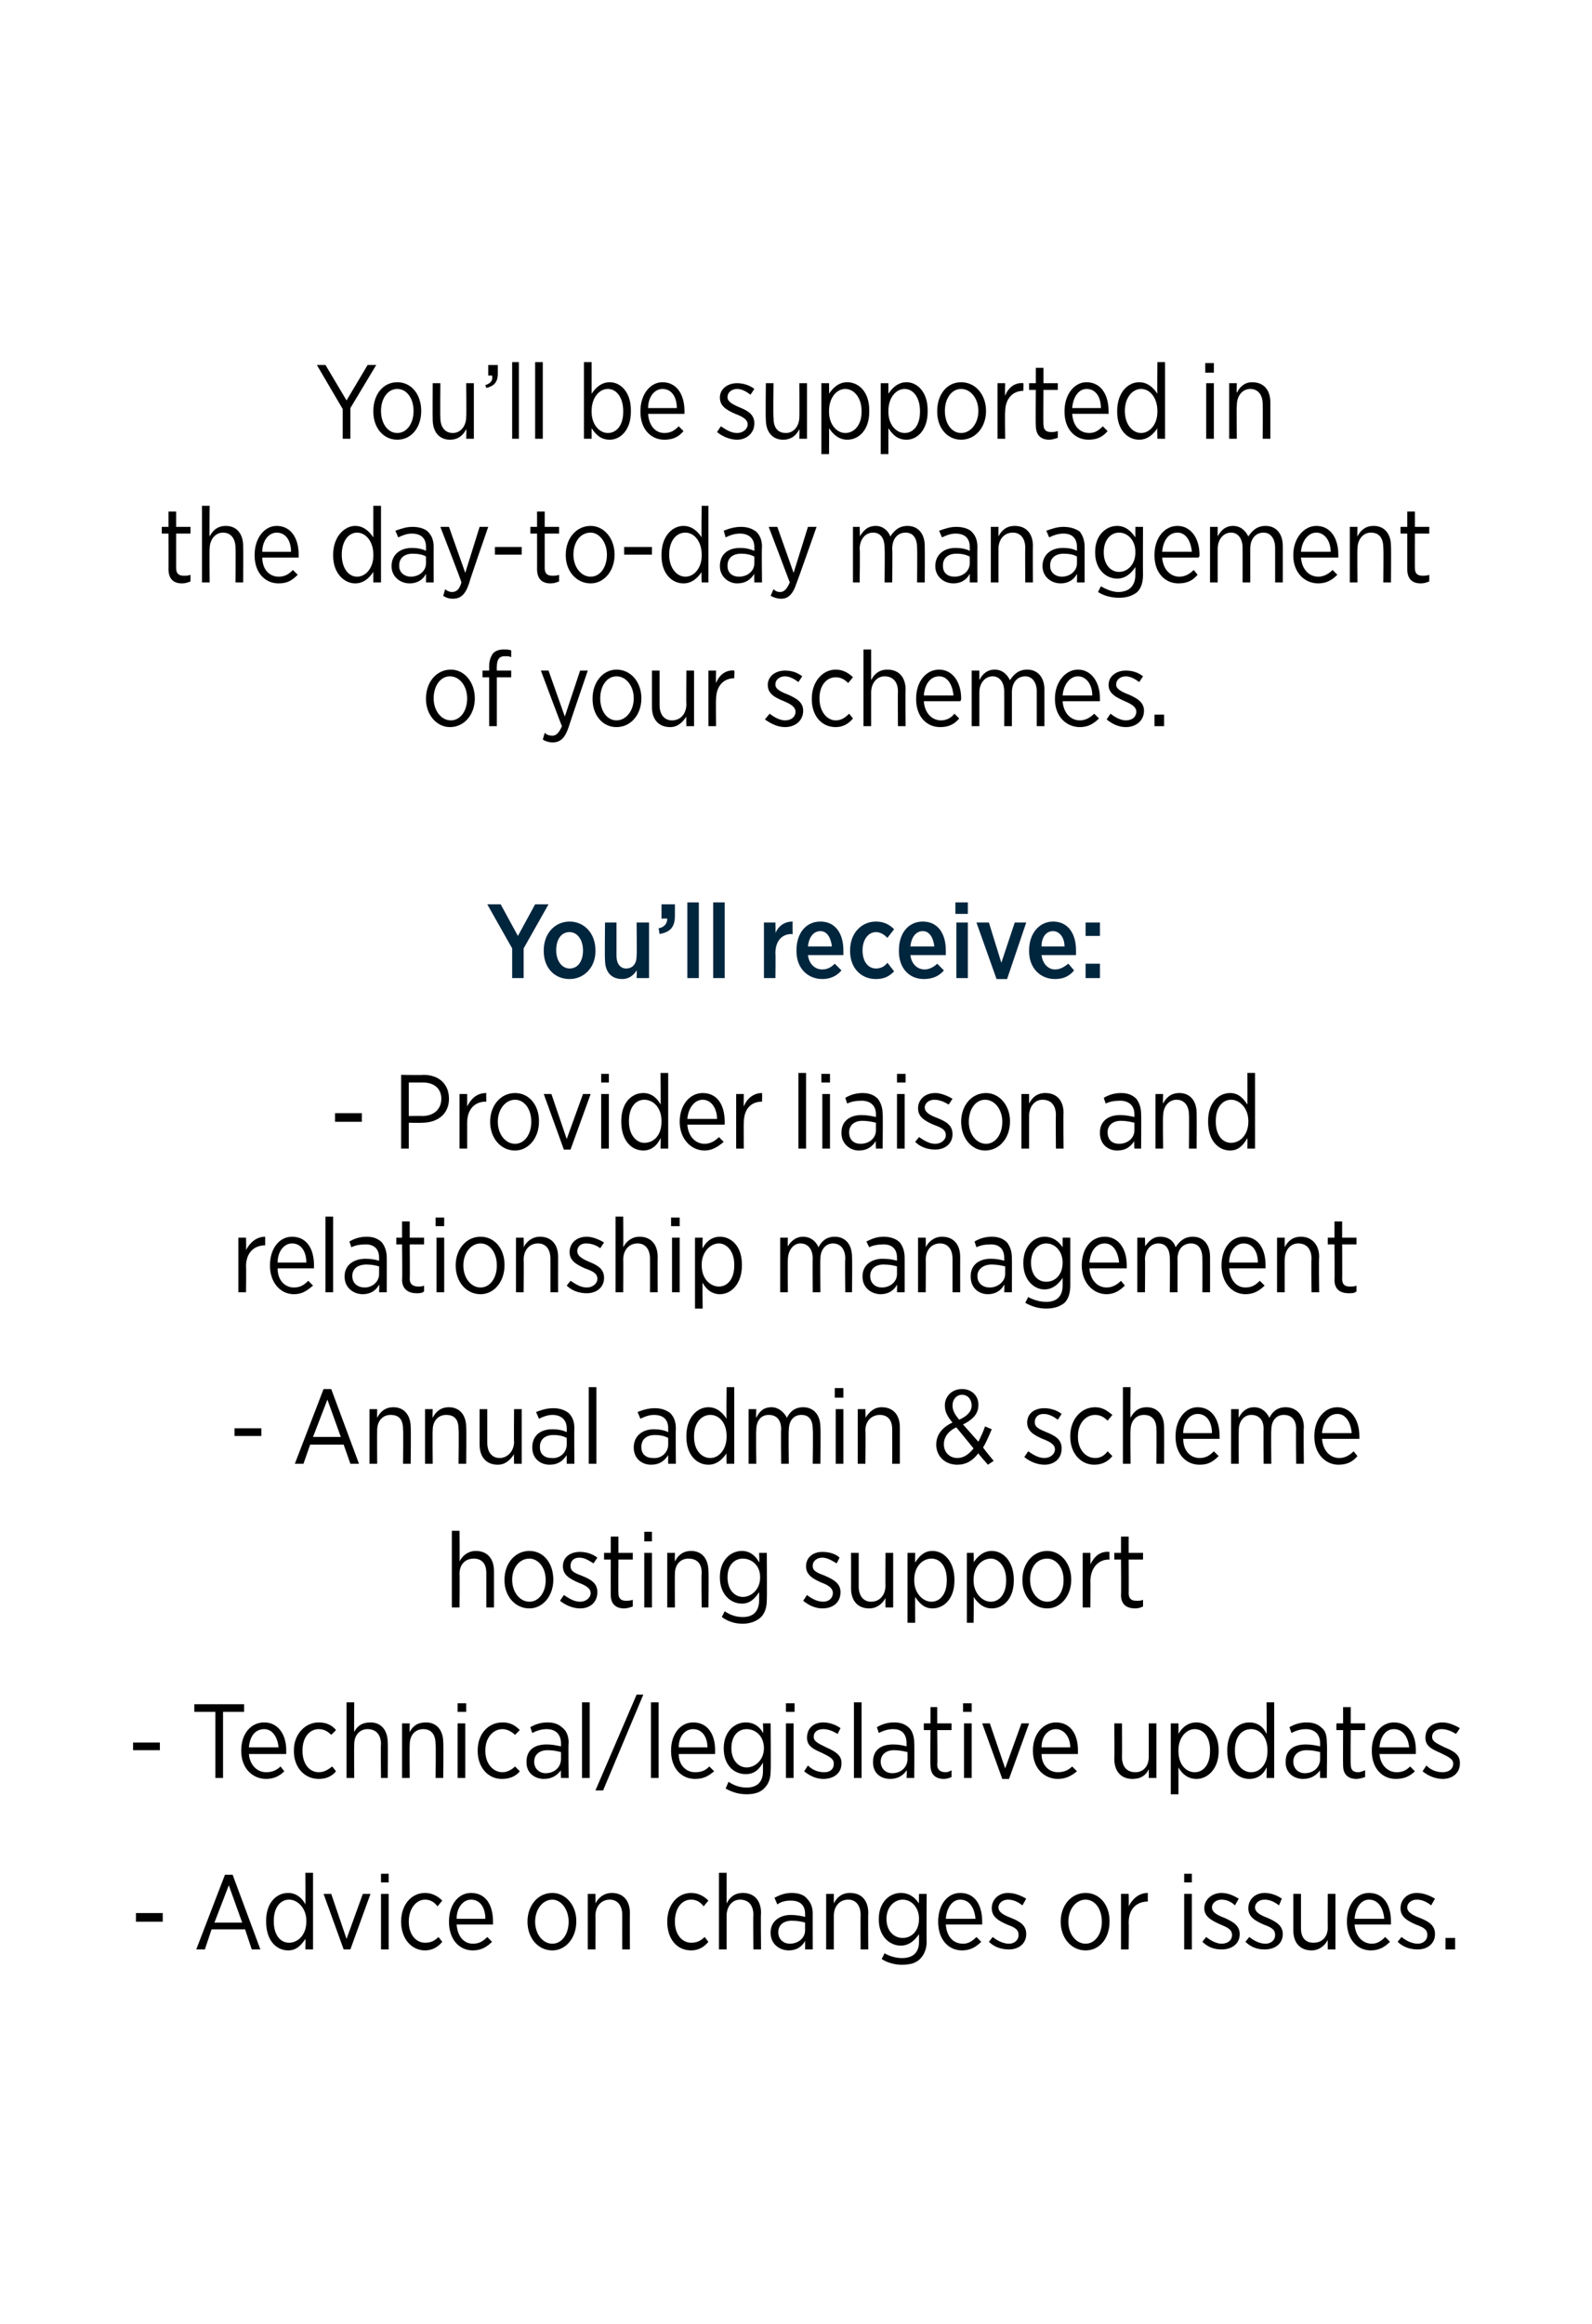
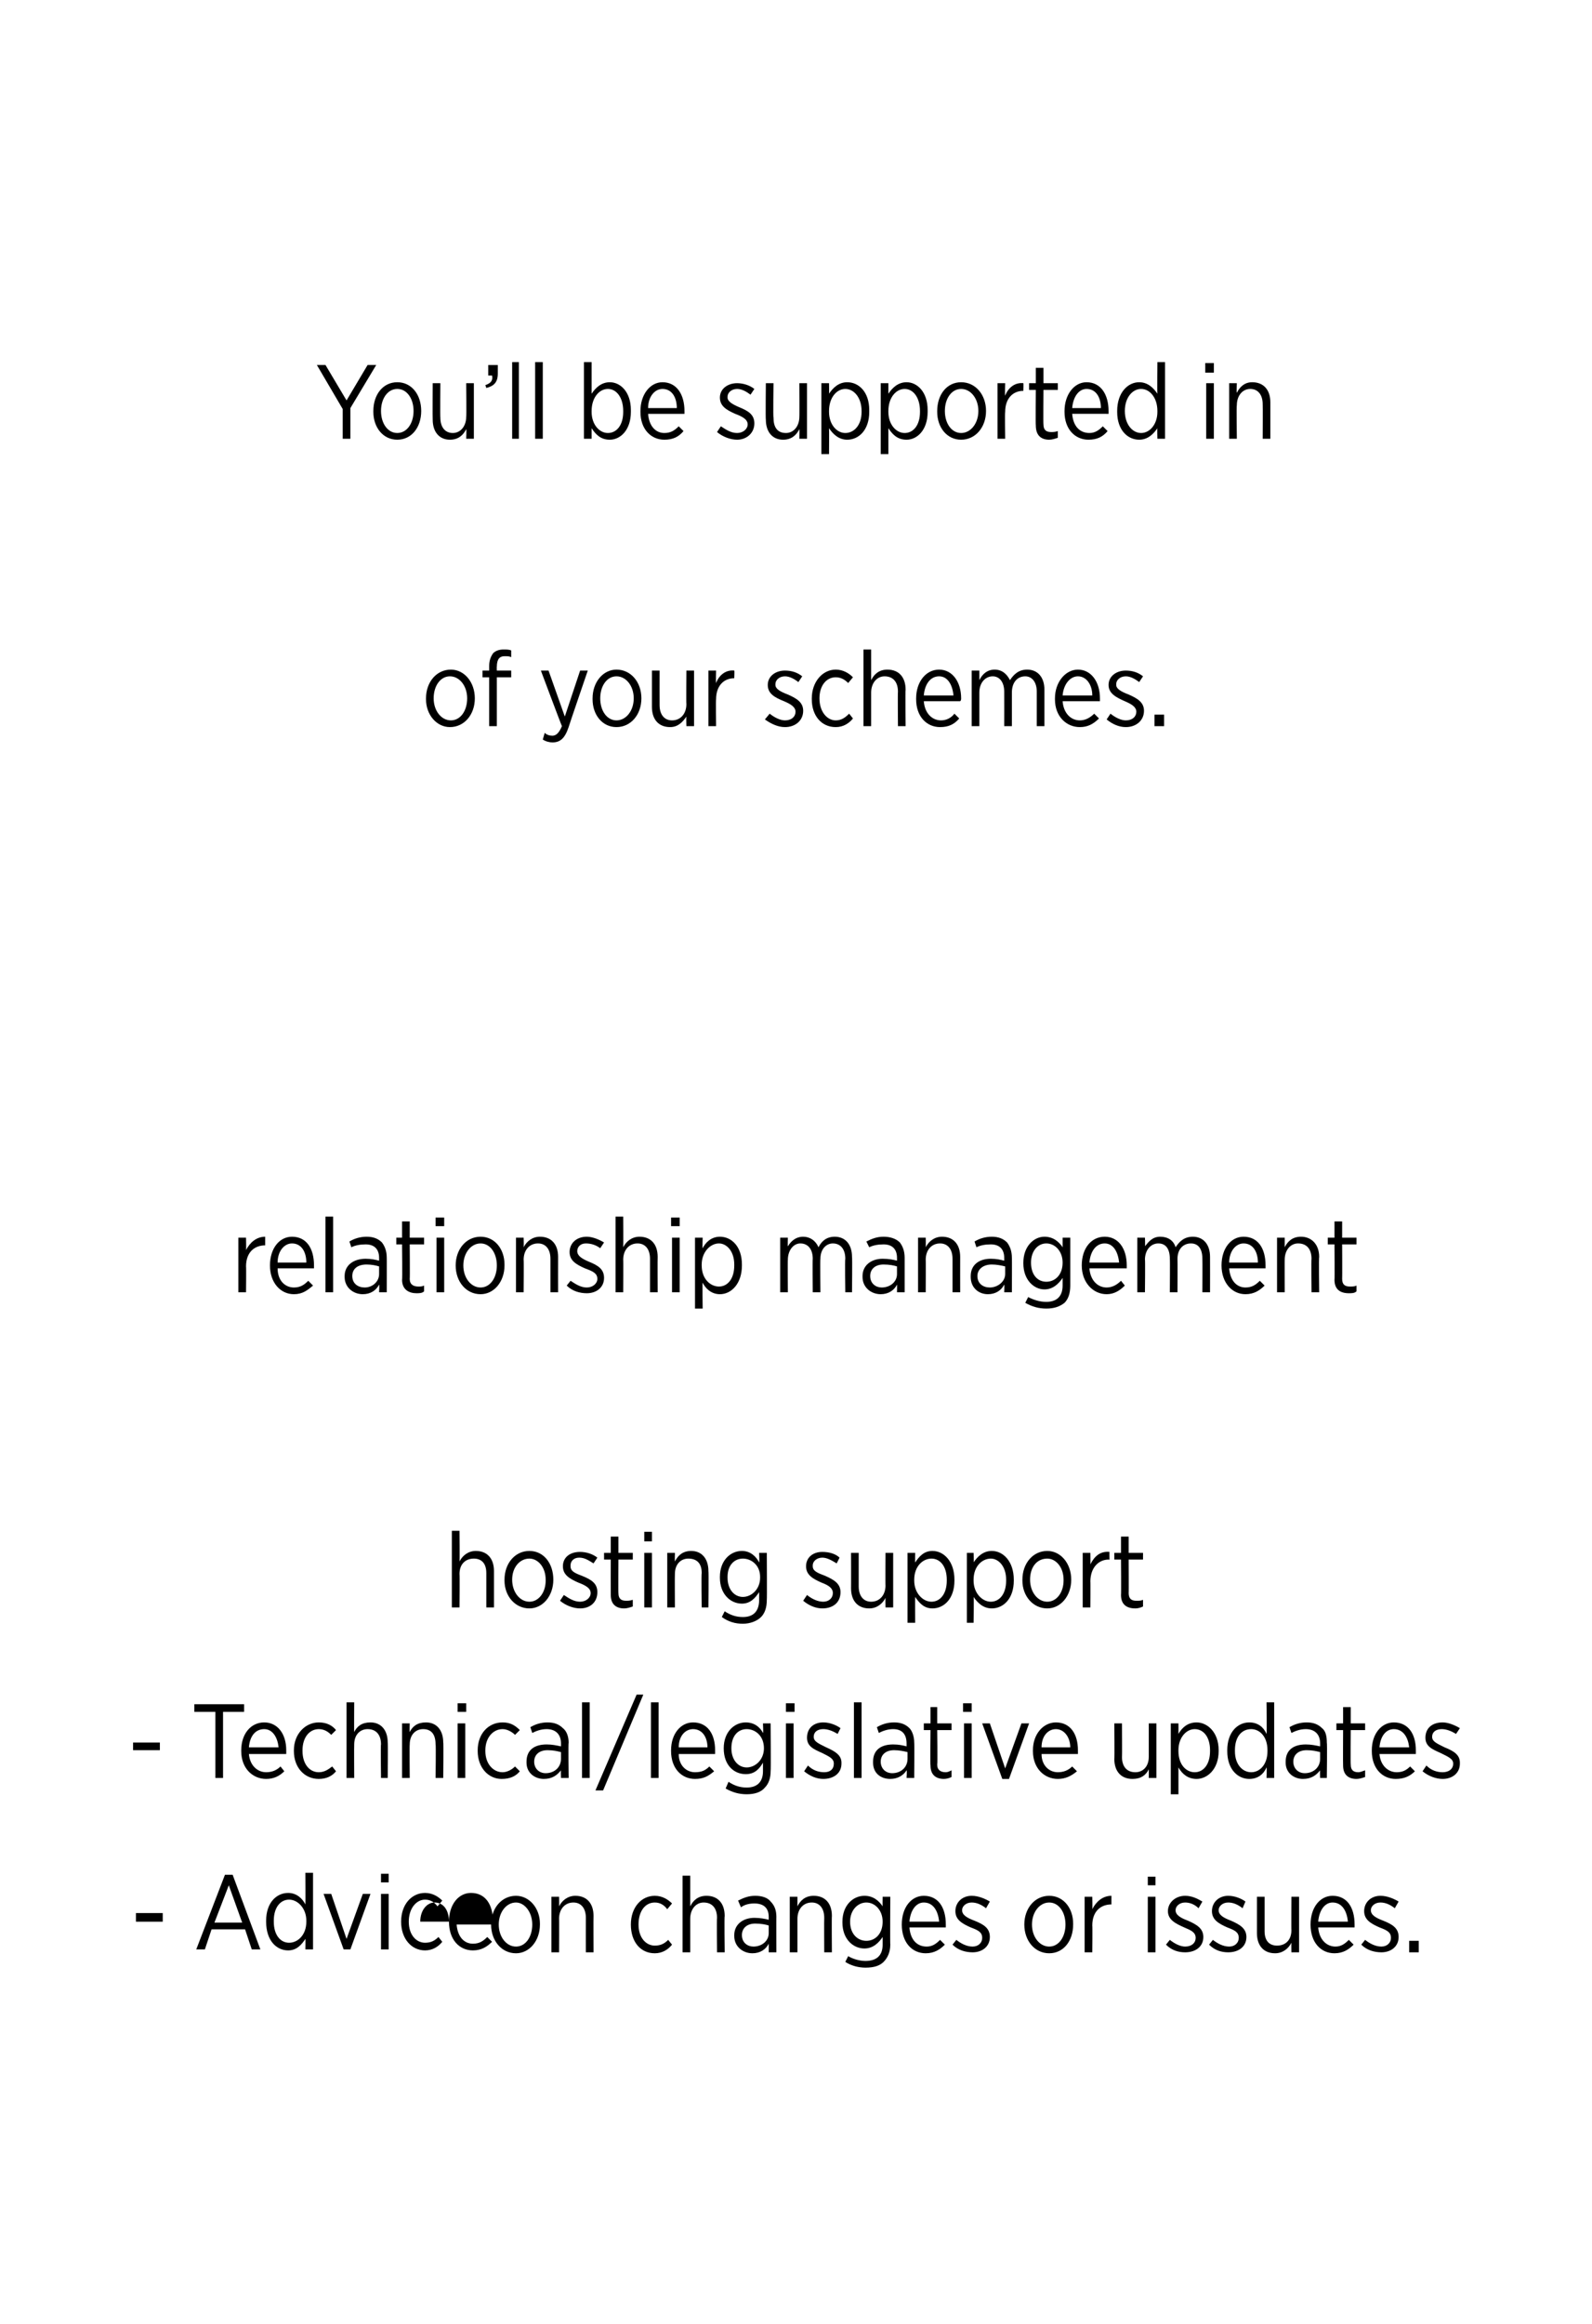
<svg xmlns="http://www.w3.org/2000/svg" version="1.1" width="166.3px" height="242.6px" viewBox="0 0 166.3 242.6">
  <desc>You’ll be supported in the day to day management of your schemes. You’ll receive: Provider liaison and relationship m...</desc>
  <defs />
  <g id="Polygon19716">
-     <path d="m14.2 199.7h2.8v.9h-2.8v-.9zm9.3-4h.8l2.9 7.8h-.9l-.7-2.1h-3.5l-.7 2.1h-.9l3-7.8zm1.8 5l-1.4-3.9l-1.5 3.9h2.9zm2.5-.1v-.1c0-1.9 1.1-2.9 2.3-2.9c.9 0 1.5.6 1.8 1.2c.02-.01 0-3.3 0-3.3h.8v8h-.8s.02-1.15 0-1.1c-.4.6-.9 1.2-1.8 1.2c-1.2 0-2.3-1-2.3-3zm4.2 0v-.1c0-1.3-.9-2.2-1.8-2.2c-.9 0-1.6.8-1.6 2.2v.1c0 1.4.7 2.2 1.6 2.2c.9 0 1.8-.8 1.8-2.2zm1.8-2.9h.8l1.6 4.7l1.7-4.7h.8l-2.1 5.8h-.7l-2.1-5.8zm6-2.1h.8v.9h-.8v-.9zm0 2.1h.8v5.8h-.8v-5.8zm2.1 2.9c0-1.8 1.1-3 2.5-3c.8 0 1.4.4 1.8.8l-.5.6c-.3-.4-.7-.7-1.3-.7c-.9 0-1.7.9-1.7 2.3c0 1.4.8 2.2 1.7 2.2c.6 0 1-.2 1.4-.6l.4.5c-.4.5-1 .9-1.8.9c-1.4 0-2.5-1.2-2.5-3zm5 0c0-1.8 1-3 2.3-3c1.5 0 2.3 1.2 2.3 3v.3h-3.8c.1 1.3.8 2 1.7 2c.7 0 1.1-.3 1.5-.7l.5.5c-.5.5-1.1.9-2 .9c-1.4 0-2.5-1.1-2.5-3zm3.8-.3c0-1.1-.5-2-1.5-2c-.8 0-1.5.8-1.5 2h3zm4.4.3c0-1.7 1.1-3 2.6-3c1.4 0 2.5 1.3 2.5 2.9v.1c0 1.7-1.1 3-2.5 3c-1.5 0-2.6-1.3-2.6-3zm4.3 0c0-1.3-.8-2.3-1.7-2.3c-1 0-1.8 1-1.8 2.3c0 1.3.8 2.3 1.8 2.3c1 0 1.7-1 1.7-2.3zm2-2.9h.8s.02.95 0 1c.3-.6.9-1.1 1.7-1.1c1.2 0 1.9.8 1.9 2.1c-.02 0 0 3.8 0 3.8h-.8s-.01-3.58 0-3.6c0-1-.5-1.6-1.3-1.6c-.9 0-1.5.7-1.5 1.7c.02-.04 0 3.5 0 3.5h-.8v-5.8zm8.3 2.9c0-1.8 1.1-3 2.5-3c.8 0 1.4.4 1.8.8l-.5.6c-.3-.4-.7-.7-1.3-.7c-1 0-1.7.9-1.7 2.3c0 1.4.8 2.2 1.7 2.2c.6 0 1-.2 1.4-.6l.4.5c-.4.5-1 .9-1.8.9c-1.5 0-2.5-1.2-2.5-3zm5.4-5.1h.8v3.2c.3-.6.8-1.1 1.7-1.1c1.2 0 1.9.8 1.9 2.1c-.05 0 0 3.8 0 3.8h-.8s-.04-3.58 0-3.6c0-1-.5-1.6-1.4-1.6c-.8 0-1.4.7-1.4 1.7v3.5h-.8v-8zm5.4 6.3v-.1c0-1.1.9-1.8 2.1-1.8c.6 0 1.1.1 1.5.2v-.3c0-.9-.5-1.4-1.5-1.4c-.5 0-1 .1-1.4.4l-.3-.7c.6-.3 1.1-.5 1.8-.5c.7 0 1.3.2 1.6.6c.4.4.6.9.6 1.6c-.01-.03 0 3.7 0 3.7h-.8s.01-.88 0-.9c-.3.6-.9 1-1.7 1c-1 0-1.9-.7-1.9-1.8zm3.6-.3v-.8c-.3-.1-.8-.2-1.4-.2c-.9 0-1.4.5-1.4 1.2c0 .8.6 1.2 1.2 1.2c.9 0 1.6-.6 1.6-1.4zm2.2-3.8h.8v1c.3-.6.8-1.1 1.7-1.1c1.2 0 1.9.8 1.9 2.1c-.03 0 0 3.8 0 3.8h-.8s-.02-3.58 0-3.6c0-1-.5-1.6-1.3-1.6c-.9 0-1.5.7-1.5 1.7v3.5h-.8v-5.8zm5.8 6.8l.3-.6c.5.3 1.2.5 1.8.5c1.1 0 1.8-.5 1.8-1.7v-.8c-.4.6-1 1.2-1.9 1.2c-1.2 0-2.3-1-2.3-2.7v-.1c0-1.7 1.1-2.7 2.3-2.7c.9 0 1.5.5 1.9 1.1c-.02.04 0-1 0-1h.8s-.03 4.99 0 5c0 .8-.3 1.4-.7 1.8c-.4.4-1 .6-1.9.6c-.7 0-1.5-.2-2.1-.6zm3.9-4.2c0-1.2-.8-2-1.7-2c-.9 0-1.7.8-1.7 2c0 1.3.8 2 1.7 2c.9 0 1.7-.7 1.7-2zm2 .3c0-1.8 1-3 2.3-3c1.5 0 2.3 1.2 2.3 3v.3h-3.8c.1 1.3.8 2 1.8 2c.6 0 1-.3 1.4-.7l.5.5c-.5.5-1.1.9-2 .9c-1.4 0-2.5-1.1-2.5-3zm3.9-.3c-.1-1.1-.6-2-1.6-2c-.8 0-1.4.8-1.5 2h3.1zm1.4 2.4l.4-.5c.5.4 1.1.7 1.7.7c.6 0 1-.4 1-.9c0-.6-.4-.8-1.2-1.1c-.9-.4-1.6-.8-1.6-1.7c0-.9.7-1.6 1.7-1.6c.7 0 1.4.3 1.9.6l-.4.7c-.5-.4-1-.6-1.5-.6c-.6 0-1 .4-1 .8c0 .5.5.8 1.3 1.1c1 .4 1.6.8 1.6 1.7c0 1-.8 1.6-1.8 1.6c-.7 0-1.5-.2-2.1-.8zm7.5-2.1c0-1.7 1.1-3 2.6-3c1.5 0 2.5 1.3 2.5 2.9v.1c0 1.7-1 3-2.5 3c-1.5 0-2.6-1.3-2.6-3zm4.3 0c0-1.3-.7-2.3-1.7-2.3c-1 0-1.8 1-1.8 2.3c0 1.3.8 2.3 1.8 2.3c1 0 1.7-1 1.7-2.3zm2-2.9h.8s.03 1.28 0 1.3c.4-.8 1.1-1.4 2-1.4v.9s-.04 0 0 0c-1.1 0-2 .7-2 2.2c.03.02 0 2.8 0 2.8h-.8v-5.8zm6.6-2.1h.8v.9h-.8v-.9zm0 2.1h.8v5.8h-.8v-5.8zm1.9 5l.4-.5c.5.4 1.1.7 1.6.7c.7 0 1.1-.4 1.1-.9c0-.6-.5-.8-1.2-1.1c-.9-.4-1.7-.8-1.7-1.7c0-.9.8-1.6 1.8-1.6c.7 0 1.3.3 1.8.6l-.4.7c-.4-.4-.9-.6-1.4-.6c-.6 0-1 .4-1 .8c0 .5.5.8 1.3 1.1c.9.4 1.6.8 1.6 1.7c0 1-.8 1.6-1.9 1.6c-.7 0-1.4-.2-2-.8zm4.5 0l.4-.5c.5.4 1.1.7 1.7.7c.6 0 1-.4 1-.9c0-.6-.4-.8-1.2-1.1c-.9-.4-1.6-.8-1.6-1.7c0-.9.7-1.6 1.7-1.6c.7 0 1.4.3 1.8.6l-.3.7c-.5-.4-1-.6-1.5-.6c-.6 0-1 .4-1 .8c0 .5.5.8 1.3 1.1c.9.4 1.6.8 1.6 1.7c0 1-.8 1.6-1.9 1.6c-.7 0-1.4-.2-2-.8zm5-1.2v-3.8h.8v3.6c0 1 .5 1.5 1.3 1.5c.9 0 1.5-.6 1.5-1.6c-.02.02 0-3.5 0-3.5h.8v5.8h-.8s-.02-.98 0-1c-.3.6-.9 1.1-1.7 1.1c-1.2 0-1.9-.8-1.9-2.1zm5.6-.9c0-1.8 1-3 2.3-3c1.5 0 2.3 1.2 2.3 3v.3h-3.8c.1 1.3.9 2 1.8 2c.6 0 1-.3 1.4-.7l.5.5c-.5.5-1.1.9-2 .9c-1.4 0-2.5-1.1-2.5-3zm3.9-.3c-.1-1.1-.6-2-1.6-2c-.8 0-1.4.8-1.5 2h3.1zm1.4 2.4l.4-.5c.5.4 1.1.7 1.7.7c.6 0 1-.4 1-.9c0-.6-.4-.8-1.2-1.1c-.9-.4-1.6-.8-1.6-1.7c0-.9.7-1.6 1.7-1.6c.7 0 1.4.3 1.9.6l-.4.7c-.5-.4-1-.6-1.5-.6c-.6 0-1 .4-1 .8c0 .5.5.8 1.3 1.1c1 .4 1.6.8 1.6 1.7c0 1-.8 1.6-1.8 1.6c-.7 0-1.5-.2-2.1-.8zm5-.4h1v1.2h-1v-1.2z" stroke="none" fill="#000" />
+     <path d="m14.2 199.7h2.8v.9h-2.8v-.9zm9.3-4h.8l2.9 7.8h-.9l-.7-2.1h-3.5l-.7 2.1h-.9l3-7.8zm1.8 5l-1.4-3.9l-1.5 3.9h2.9zm2.5-.1v-.1c0-1.9 1.1-2.9 2.3-2.9c.9 0 1.5.6 1.8 1.2c.02-.01 0-3.3 0-3.3h.8v8h-.8s.02-1.15 0-1.1c-.4.6-.9 1.2-1.8 1.2c-1.2 0-2.3-1-2.3-3zm4.2 0v-.1c0-1.3-.9-2.2-1.8-2.2c-.9 0-1.6.8-1.6 2.2v.1c0 1.4.7 2.2 1.6 2.2c.9 0 1.8-.8 1.8-2.2zm1.8-2.9h.8l1.6 4.7l1.7-4.7h.8l-2.1 5.8h-.7l-2.1-5.8zm6-2.1h.8v.9h-.8v-.9zm0 2.1h.8v5.8h-.8v-5.8zm2.1 2.9c0-1.8 1.1-3 2.5-3c.8 0 1.4.4 1.8.8l-.5.6c-.3-.4-.7-.7-1.3-.7c-.9 0-1.7.9-1.7 2.3c0 1.4.8 2.2 1.7 2.2c.6 0 1-.2 1.4-.6l.4.5c-.4.5-1 .9-1.8.9c-1.4 0-2.5-1.2-2.5-3zm5 0c0-1.8 1-3 2.3-3c1.5 0 2.3 1.2 2.3 3v.3h-3.8c.1 1.3.8 2 1.7 2c.7 0 1.1-.3 1.5-.7l.5.5c-.5.5-1.1.9-2 .9c-1.4 0-2.5-1.1-2.5-3zc0-1.1-.5-2-1.5-2c-.8 0-1.5.8-1.5 2h3zm4.4.3c0-1.7 1.1-3 2.6-3c1.4 0 2.5 1.3 2.5 2.9v.1c0 1.7-1.1 3-2.5 3c-1.5 0-2.6-1.3-2.6-3zm4.3 0c0-1.3-.8-2.3-1.7-2.3c-1 0-1.8 1-1.8 2.3c0 1.3.8 2.3 1.8 2.3c1 0 1.7-1 1.7-2.3zm2-2.9h.8s.02.95 0 1c.3-.6.9-1.1 1.7-1.1c1.2 0 1.9.8 1.9 2.1c-.02 0 0 3.8 0 3.8h-.8s-.01-3.58 0-3.6c0-1-.5-1.6-1.3-1.6c-.9 0-1.5.7-1.5 1.7c.02-.04 0 3.5 0 3.5h-.8v-5.8zm8.3 2.9c0-1.8 1.1-3 2.5-3c.8 0 1.4.4 1.8.8l-.5.6c-.3-.4-.7-.7-1.3-.7c-1 0-1.7.9-1.7 2.3c0 1.4.8 2.2 1.7 2.2c.6 0 1-.2 1.4-.6l.4.5c-.4.5-1 .9-1.8.9c-1.5 0-2.5-1.2-2.5-3zm5.4-5.1h.8v3.2c.3-.6.8-1.1 1.7-1.1c1.2 0 1.9.8 1.9 2.1c-.05 0 0 3.8 0 3.8h-.8s-.04-3.58 0-3.6c0-1-.5-1.6-1.4-1.6c-.8 0-1.4.7-1.4 1.7v3.5h-.8v-8zm5.4 6.3v-.1c0-1.1.9-1.8 2.1-1.8c.6 0 1.1.1 1.5.2v-.3c0-.9-.5-1.4-1.5-1.4c-.5 0-1 .1-1.4.4l-.3-.7c.6-.3 1.1-.5 1.8-.5c.7 0 1.3.2 1.6.6c.4.4.6.9.6 1.6c-.01-.03 0 3.7 0 3.7h-.8s.01-.88 0-.9c-.3.6-.9 1-1.7 1c-1 0-1.9-.7-1.9-1.8zm3.6-.3v-.8c-.3-.1-.8-.2-1.4-.2c-.9 0-1.4.5-1.4 1.2c0 .8.6 1.2 1.2 1.2c.9 0 1.6-.6 1.6-1.4zm2.2-3.8h.8v1c.3-.6.8-1.1 1.7-1.1c1.2 0 1.9.8 1.9 2.1c-.03 0 0 3.8 0 3.8h-.8s-.02-3.58 0-3.6c0-1-.5-1.6-1.3-1.6c-.9 0-1.5.7-1.5 1.7v3.5h-.8v-5.8zm5.8 6.8l.3-.6c.5.3 1.2.5 1.8.5c1.1 0 1.8-.5 1.8-1.7v-.8c-.4.6-1 1.2-1.9 1.2c-1.2 0-2.3-1-2.3-2.7v-.1c0-1.7 1.1-2.7 2.3-2.7c.9 0 1.5.5 1.9 1.1c-.02.04 0-1 0-1h.8s-.03 4.99 0 5c0 .8-.3 1.4-.7 1.8c-.4.4-1 .6-1.9.6c-.7 0-1.5-.2-2.1-.6zm3.9-4.2c0-1.2-.8-2-1.7-2c-.9 0-1.7.8-1.7 2c0 1.3.8 2 1.7 2c.9 0 1.7-.7 1.7-2zm2 .3c0-1.8 1-3 2.3-3c1.5 0 2.3 1.2 2.3 3v.3h-3.8c.1 1.3.8 2 1.8 2c.6 0 1-.3 1.4-.7l.5.5c-.5.5-1.1.9-2 .9c-1.4 0-2.5-1.1-2.5-3zm3.9-.3c-.1-1.1-.6-2-1.6-2c-.8 0-1.4.8-1.5 2h3.1zm1.4 2.4l.4-.5c.5.4 1.1.7 1.7.7c.6 0 1-.4 1-.9c0-.6-.4-.8-1.2-1.1c-.9-.4-1.6-.8-1.6-1.7c0-.9.7-1.6 1.7-1.6c.7 0 1.4.3 1.9.6l-.4.7c-.5-.4-1-.6-1.5-.6c-.6 0-1 .4-1 .8c0 .5.5.8 1.3 1.1c1 .4 1.6.8 1.6 1.7c0 1-.8 1.6-1.8 1.6c-.7 0-1.5-.2-2.1-.8zm7.5-2.1c0-1.7 1.1-3 2.6-3c1.5 0 2.5 1.3 2.5 2.9v.1c0 1.7-1 3-2.5 3c-1.5 0-2.6-1.3-2.6-3zm4.3 0c0-1.3-.7-2.3-1.7-2.3c-1 0-1.8 1-1.8 2.3c0 1.3.8 2.3 1.8 2.3c1 0 1.7-1 1.7-2.3zm2-2.9h.8s.03 1.28 0 1.3c.4-.8 1.1-1.4 2-1.4v.9s-.04 0 0 0c-1.1 0-2 .7-2 2.2c.03.02 0 2.8 0 2.8h-.8v-5.8zm6.6-2.1h.8v.9h-.8v-.9zm0 2.1h.8v5.8h-.8v-5.8zm1.9 5l.4-.5c.5.4 1.1.7 1.6.7c.7 0 1.1-.4 1.1-.9c0-.6-.5-.8-1.2-1.1c-.9-.4-1.7-.8-1.7-1.7c0-.9.8-1.6 1.8-1.6c.7 0 1.3.3 1.8.6l-.4.7c-.4-.4-.9-.6-1.4-.6c-.6 0-1 .4-1 .8c0 .5.5.8 1.3 1.1c.9.4 1.6.8 1.6 1.7c0 1-.8 1.6-1.9 1.6c-.7 0-1.4-.2-2-.8zm4.5 0l.4-.5c.5.4 1.1.7 1.7.7c.6 0 1-.4 1-.9c0-.6-.4-.8-1.2-1.1c-.9-.4-1.6-.8-1.6-1.7c0-.9.7-1.6 1.7-1.6c.7 0 1.4.3 1.8.6l-.3.7c-.5-.4-1-.6-1.5-.6c-.6 0-1 .4-1 .8c0 .5.5.8 1.3 1.1c.9.4 1.6.8 1.6 1.7c0 1-.8 1.6-1.9 1.6c-.7 0-1.4-.2-2-.8zm5-1.2v-3.8h.8v3.6c0 1 .5 1.5 1.3 1.5c.9 0 1.5-.6 1.5-1.6c-.02.02 0-3.5 0-3.5h.8v5.8h-.8s-.02-.98 0-1c-.3.6-.9 1.1-1.7 1.1c-1.2 0-1.9-.8-1.9-2.1zm5.6-.9c0-1.8 1-3 2.3-3c1.5 0 2.3 1.2 2.3 3v.3h-3.8c.1 1.3.9 2 1.8 2c.6 0 1-.3 1.4-.7l.5.5c-.5.5-1.1.9-2 .9c-1.4 0-2.5-1.1-2.5-3zm3.9-.3c-.1-1.1-.6-2-1.6-2c-.8 0-1.4.8-1.5 2h3.1zm1.4 2.4l.4-.5c.5.4 1.1.7 1.7.7c.6 0 1-.4 1-.9c0-.6-.4-.8-1.2-1.1c-.9-.4-1.6-.8-1.6-1.7c0-.9.7-1.6 1.7-1.6c.7 0 1.4.3 1.9.6l-.4.7c-.5-.4-1-.6-1.5-.6c-.6 0-1 .4-1 .8c0 .5.5.8 1.3 1.1c1 .4 1.6.8 1.6 1.7c0 1-.8 1.6-1.8 1.6c-.7 0-1.5-.2-2.1-.8zm5-.4h1v1.2h-1v-1.2z" stroke="none" fill="#000" />
  </g>
  <g id="Polygon19715">
    <path d="m13.9 181.9h2.8v.8h-2.8v-.8zm8.6-3.2h-2.2v-.8h5.2v.8h-2.2v6.9h-.8v-6.9zm2.7 4.1v-.1c0-1.7 1-2.9 2.4-2.9c1.4 0 2.3 1.2 2.3 2.9v.4H26c.1 1.2.9 1.9 1.8 1.9c.6 0 1.1-.2 1.5-.6l.4.5c-.5.5-1.1.8-1.9.8c-1.4 0-2.6-1.1-2.6-2.9zm3.9-.4c-.1-1-.6-1.9-1.5-1.9c-.9 0-1.5.7-1.6 1.9h3.1zm1.6.4v-.1c0-1.7 1.2-2.9 2.6-2.9c.8 0 1.4.3 1.8.8l-.5.5c-.3-.3-.7-.6-1.3-.6c-1 0-1.7.9-1.7 2.2v.1c0 1.3.7 2.2 1.7 2.2c.6 0 1-.3 1.4-.6l.4.5c-.4.5-1 .8-1.8.8c-1.5 0-2.6-1.2-2.6-2.9zm5.5-5.1h.8s-.02 3.12 0 3.1c.3-.6.8-1 1.7-1c1.1 0 1.8.8 1.8 2.1c.04-.04 0 3.7 0 3.7h-.7s-.05-3.52 0-3.5c0-1-.5-1.6-1.4-1.6c-.8 0-1.4.6-1.4 1.6c-.02.03 0 3.5 0 3.5h-.8v-7.9zm5.8 2.2h.8s-.03.92 0 .9c.3-.6.8-1 1.7-1c1.1 0 1.8.8 1.8 2.1c.04-.04 0 3.7 0 3.7h-.8s.05-3.52 0-3.5c0-1-.4-1.6-1.3-1.6c-.8 0-1.4.6-1.4 1.6c-.03.03 0 3.5 0 3.5h-.8v-5.7zm5.8-2.1h.9v.9h-.9v-.9zm0 2.1h.8v5.7h-.8v-5.7zm2.1 2.9v-.1c0-1.7 1.1-2.9 2.6-2.9c.8 0 1.3.3 1.8.8l-.5.5c-.3-.3-.8-.6-1.3-.6c-1 0-1.8.9-1.8 2.2v.1c0 1.3.8 2.2 1.8 2.2c.5 0 1-.3 1.3-.6l.5.5c-.4.5-1 .8-1.9.8c-1.4 0-2.5-1.2-2.5-2.9zM55 184v-.1c0-1.2.8-1.8 2.1-1.8c.6 0 1 .1 1.5.2v-.3c0-1-.6-1.5-1.5-1.5c-.6 0-1.1.2-1.5.4l-.2-.6c.5-.3 1.1-.5 1.8-.5c.7 0 1.2.2 1.6.6c.4.3.6.9.6 1.5c-.05.03 0 3.7 0 3.7h-.8s-.03-.82 0-.8c-.4.5-.9.9-1.8.9c-.9 0-1.8-.6-1.8-1.7zm3.6-.4v-.7c-.4-.1-.8-.2-1.4-.2c-.9 0-1.4.5-1.4 1.2c0 .7.5 1.2 1.2 1.2c.9 0 1.6-.6 1.6-1.5zm2.2-5.9h.8v7.9h-.8v-7.9zm5.7-.8h.7l-4.2 10h-.8l4.3-10zm1.5.8h.8v7.9h-.8v-7.9zm2.1 5.1v-.1c0-1.7 1-2.9 2.3-2.9c1.5 0 2.3 1.2 2.3 2.9v.4h-3.8c0 1.2.8 1.9 1.7 1.9c.7 0 1.1-.2 1.5-.6l.5.5c-.6.5-1.1.8-2 .8c-1.4 0-2.5-1.1-2.5-2.9zm3.8-.4c0-1-.5-1.9-1.5-1.9c-.8 0-1.5.7-1.5 1.9h3zm1.9 4.3l.3-.7c.6.4 1.2.6 1.9.6c1.1 0 1.7-.6 1.7-1.7v-.9c-.4.7-.9 1.2-1.8 1.2c-1.2 0-2.3-.9-2.3-2.7c0-1.7 1.1-2.7 2.3-2.7c.9 0 1.5.5 1.8 1.1c.05.01 0-1 0-1h.8s.04 4.96 0 5c0 .7-.2 1.3-.6 1.7c-.4.5-1.1.7-1.9.7c-.8 0-1.5-.2-2.2-.6zm4-4.2c0-1.3-.9-2-1.8-2c-.9 0-1.6.7-1.6 2c0 1.2.7 2 1.6 2c.9 0 1.8-.8 1.8-2zm2.3-4.7h.9v.9h-.9v-.9zm0 2.1h.8v5.7h-.8v-5.7zm1.9 5l.4-.6c.5.5 1.1.7 1.7.7c.6 0 1-.3 1-.9c0-.5-.4-.7-1.2-1.1c-.9-.4-1.6-.7-1.6-1.6c0-1 .7-1.6 1.7-1.6c.7 0 1.4.3 1.8.6l-.3.6c-.5-.3-1-.5-1.5-.5c-.6 0-1 .3-1 .8c0 .5.5.7 1.3 1.1c.9.4 1.6.8 1.6 1.6v.1c0 1-.8 1.6-1.9 1.6c-.7 0-1.4-.3-2-.8zm5.2-7.2h.8v7.9h-.8v-7.9zm2 6.3v-.1c0-1.2.8-1.8 2.1-1.8c.6 0 1 .1 1.4.2v-.3c0-1-.5-1.5-1.4-1.5c-.6 0-1.1.2-1.5.4l-.2-.6c.5-.3 1.1-.5 1.8-.5c.7 0 1.2.2 1.6.6c.3.3.5.9.5 1.5c.03.03 0 3.7 0 3.7h-.8s.05-.82 0-.8c-.3.5-.9.9-1.7.9c-1 0-1.8-.6-1.8-1.7zm3.6-.4v-.7c-.4-.1-.9-.2-1.4-.2c-.9 0-1.4.5-1.4 1.2c0 .7.5 1.2 1.2 1.2c.9 0 1.6-.6 1.6-1.5zm2.4.7c-.04-.01 0-3.7 0-3.7h-.7v-.7h.7v-1.7h.7v1.7h1.5v.7h-1.5s.05 3.55 0 3.6c0 .6.4.8.9.8c.2 0 .4-.1.6-.2v.7c-.2.1-.5.2-.8.2c-.8 0-1.4-.4-1.4-1.4zm3.4-6.5h.9v.9h-.9v-.9zm.1 2.1h.8v5.7h-.8v-5.7zm1.9 0h.8l1.6 4.7l1.7-4.7h.8l-2.1 5.8h-.7l-2.1-5.8zm5.3 2.9v-.1c0-1.7 1.1-2.9 2.4-2.9c1.5 0 2.3 1.2 2.3 2.9v.4h-3.8c0 1.2.8 1.9 1.7 1.9c.6 0 1.1-.2 1.5-.6l.5.5c-.6.5-1.2.8-2 .8c-1.4 0-2.6-1.1-2.6-2.9zm3.9-.4c0-1-.6-1.9-1.5-1.9c-.8 0-1.5.7-1.5 1.9h3zm4.6 1.2c.04.05 0-3.7 0-3.7h.8s.03 3.52 0 3.5c0 1 .5 1.6 1.4 1.6c.8 0 1.4-.6 1.4-1.6v-3.5h.8v5.7h-.8s.01-.92 0-.9c-.3.6-.8 1-1.7 1c-1.2 0-1.9-.8-1.9-2.1zm5.9-3.7h.8s.01 1.08 0 1.1c.4-.7 1-1.2 1.9-1.2c1.1 0 2.3 1 2.3 2.9v.1c0 1.9-1.2 2.9-2.3 2.9c-.9 0-1.5-.5-1.9-1.2v2.8h-.8v-7.4zm4.1 2.9v-.1c0-1.4-.7-2.2-1.6-2.2c-.9 0-1.7.9-1.7 2.2v.1c0 1.4.8 2.2 1.7 2.2c.9 0 1.6-.8 1.6-2.2zm1.8 0v-.1c0-1.9 1.1-2.9 2.3-2.9c.9 0 1.5.5 1.8 1.2c.05-.05 0-3.3 0-3.3h.8v7.9h-.8s.05-1.08 0-1.1c-.3.7-.9 1.2-1.8 1.2c-1.2 0-2.3-1-2.3-2.9zm4.2 0v-.1c0-1.4-.8-2.2-1.7-2.2c-1 0-1.7.8-1.7 2.2v.1c0 1.4.8 2.2 1.7 2.2c.9 0 1.7-.8 1.7-2.2zm1.9 1.2v-.1c0-1.2.8-1.8 2.1-1.8c.6 0 1 .1 1.5.2v-.3c0-1-.6-1.5-1.5-1.5c-.6 0-1.1.2-1.5.4l-.2-.6c.5-.3 1.1-.5 1.8-.5c.7 0 1.2.2 1.6.6c.4.3.5.9.5 1.5c.05.03 0 3.7 0 3.7h-.7s-.03-.82 0-.8c-.4.5-.9.9-1.8.9c-.9 0-1.8-.6-1.8-1.7zm3.6-.4v-.7c-.4-.1-.8-.2-1.4-.2c-.9 0-1.4.5-1.4 1.2c0 .7.5 1.2 1.2 1.2c.9 0 1.6-.6 1.6-1.5zm2.4.7c-.02-.01 0-3.7 0-3.7h-.7v-.7h.7v-1.7h.8v1.7h1.5v.7h-1.5s-.03 3.55 0 3.6c0 .6.3.8.8.8c.2 0 .4-.1.7-.2v.7c-.3.1-.6.2-.9.2c-.8 0-1.4-.4-1.4-1.4zm3-1.5v-.1c0-1.7 1-2.9 2.3-2.9c1.5 0 2.3 1.2 2.3 2.9v.4h-3.8c.1 1.2.9 1.9 1.8 1.9c.6 0 1-.2 1.4-.6l.5.5c-.5.5-1.1.8-2 .8c-1.4 0-2.5-1.1-2.5-2.9zm3.9-.4c-.1-1-.6-1.9-1.6-1.9c-.8 0-1.4.7-1.5 1.9h3.1zm1.4 2.5l.4-.6c.5.5 1.1.7 1.7.7c.6 0 1.1-.3 1.1-.9c0-.5-.5-.7-1.3-1.1c-.9-.4-1.6-.7-1.6-1.6c0-1 .7-1.6 1.8-1.6c.6 0 1.3.3 1.8.6l-.4.6c-.5-.3-1-.5-1.5-.5c-.6 0-1 .3-1 .8c0 .5.5.7 1.3 1.1c1 .4 1.6.8 1.6 1.6v.1c0 1-.8 1.6-1.8 1.6c-.7 0-1.5-.3-2.1-.8z" stroke="none" fill="#000" />
  </g>
  <g id="Polygon19714">
    <path d="m47.2 159.8h.8s.03 3.18 0 3.2c.3-.6.9-1.1 1.7-1.1c1.2 0 1.9.8 1.9 2.1v3.8h-.8v-3.6c0-1-.5-1.5-1.3-1.5c-.9 0-1.5.6-1.5 1.6c.03-.01 0 3.5 0 3.5h-.8v-8zm5.5 5.2v-.1c0-1.7 1.1-3 2.6-3c1.5 0 2.5 1.3 2.5 3c0 1.7-1.1 3-2.5 3c-1.5 0-2.6-1.3-2.6-2.9zm4.3 0v-.1c0-1.3-.8-2.2-1.7-2.2c-1 0-1.8.9-1.8 2.2c0 1.3.8 2.3 1.8 2.3c1 0 1.7-1 1.7-2.2zm1.5 2.1l.4-.6c.6.4 1.1.7 1.7.7c.6 0 1.1-.4 1.1-.9c0-.5-.5-.8-1.3-1.1c-.9-.4-1.6-.8-1.6-1.7c0-.9.7-1.5 1.8-1.5c.6 0 1.3.2 1.8.6l-.4.6c-.5-.3-.9-.6-1.5-.6c-.6 0-.9.4-.9.8v.1c0 .5.4.7 1.2 1c1 .4 1.6.8 1.6 1.7c0 1.1-.8 1.7-1.8 1.7c-.7 0-1.5-.3-2.1-.8zm5.3-.6c-.01-.05 0-3.7 0-3.7h-.7v-.7h.7v-1.7h.8v1.7h1.5v.7h-1.5s-.02 3.52 0 3.5c0 .6.3.8.8.8c.2 0 .4 0 .7-.1v.7c-.3.1-.6.2-.9.2c-.8 0-1.4-.4-1.4-1.4zm3.5-6.6h.8v1h-.8v-1zm0 2.2h.8v5.7h-.8v-5.7zm2.4 0h.8s-.02.88 0 .9c.3-.6.8-1.1 1.7-1.1c1.1 0 1.8.8 1.8 2.1c.04.03 0 3.8 0 3.8h-.7s-.05-3.55 0-3.6c0-1-.5-1.5-1.4-1.5c-.8 0-1.4.6-1.4 1.6c-.02-.01 0 3.5 0 3.5h-.8v-5.7zm5.7 6.7l.3-.6c.6.4 1.2.6 1.9.6c1.1 0 1.7-.6 1.7-1.8v-.8c-.4.6-.9 1.2-1.8 1.2c-1.2 0-2.3-1-2.3-2.7v-.1c0-1.7 1.1-2.7 2.3-2.7c.9 0 1.5.6 1.8 1.2c.04-.03 0-1 0-1h.8s.03 4.92 0 4.9c0 .8-.2 1.4-.6 1.8c-.4.4-1.1.7-1.9.7c-.8 0-1.5-.2-2.2-.7zm4-4.1v-.1c0-1.2-.9-1.9-1.8-1.9c-.9 0-1.6.7-1.6 1.9v.1c0 1.2.7 2 1.6 2c.9 0 1.8-.8 1.8-2zm4.5 2.4l.4-.6c.5.4 1.1.7 1.7.7c.6 0 1-.4 1-.9c0-.5-.4-.8-1.2-1.1c-.9-.4-1.6-.8-1.6-1.7c0-.9.7-1.5 1.7-1.5c.7 0 1.4.2 1.8.6l-.3.6c-.5-.3-1-.6-1.5-.6c-.6 0-1 .4-1 .8v.1c0 .5.5.7 1.3 1c.9.4 1.6.8 1.6 1.7c0 1.1-.8 1.7-1.9 1.7c-.7 0-1.4-.3-2-.8zm5-1.3c.01.01 0-3.7 0-3.7h.8v3.5c0 1 .5 1.6 1.3 1.6c.9 0 1.5-.7 1.5-1.7c-.02.05 0-3.4 0-3.4h.8v5.7h-.8s-.02-.95 0-1c-.3.6-.9 1.1-1.7 1.1c-1.2 0-1.9-.8-1.9-2.1zm5.9-3.7h.8s-.02 1.05 0 1c.4-.6.9-1.2 1.8-1.2c1.2 0 2.3 1.1 2.3 3v.1c0 1.9-1.1 2.9-2.3 2.9c-.9 0-1.4-.6-1.8-1.2c-.02.02 0 2.7 0 2.7h-.8v-7.3zm4.1 2.9v-.1c0-1.4-.7-2.2-1.6-2.2c-.9 0-1.8.8-1.8 2.2v.1c0 1.3.9 2.2 1.8 2.2c.9 0 1.6-.8 1.6-2.2zm2.1-2.9h.7s.05 1.05 0 1c.4-.6 1-1.2 1.9-1.2c1.2 0 2.3 1.1 2.3 3v.1c0 1.9-1.1 2.9-2.3 2.9c-.9 0-1.5-.6-1.9-1.2c.05.02 0 2.7 0 2.7h-.7v-7.3zm4.1 2.9v-.1c0-1.4-.8-2.2-1.6-2.2c-.9 0-1.8.8-1.8 2.2v.1c0 1.3.9 2.2 1.8 2.2c.9 0 1.6-.8 1.6-2.2zm1.7 0v-.1c0-1.7 1.1-3 2.6-3c1.4 0 2.5 1.3 2.5 3c0 1.7-1.1 3-2.5 3c-1.5 0-2.6-1.3-2.6-2.9zm4.3 0v-.1c0-1.3-.8-2.2-1.7-2.2c-1.1 0-1.8.9-1.8 2.2c0 1.3.8 2.3 1.8 2.3c1 0 1.7-1 1.7-2.2zm2-2.9h.8s.02 1.21 0 1.2c.4-.8 1-1.4 2-1.3c-.02-.03 0 .8 0 .8c0 0-.06.03-.1 0c-1 0-1.9.8-1.9 2.3c.02-.05 0 2.7 0 2.7h-.8v-5.7zm4 4.4c.03-.05 0-3.7 0-3.7h-.7v-.7h.7v-1.7h.8v1.7h1.5v.7h-1.5s.02 3.52 0 3.5c0 .6.3.8.8.8c.3 0 .5 0 .7-.1v.7c-.2.1-.5.2-.8.2c-.9 0-1.5-.4-1.5-1.4z" stroke="none" fill="#000" />
  </g>
  <g id="Polygon19713">
-     <path d="m24.5 149.1h2.8v.8h-2.8v-.8zm9.3-4.1h.8l2.9 7.8h-.9l-.7-2h-3.5l-.7 2h-.9l3-7.8zm1.8 5l-1.4-3.9l-1.5 3.9h2.9zm3-2.9h.8s-.02.88 0 .9c.3-.6.8-1.1 1.7-1.1c1.1 0 1.8.8 1.8 2.1c.04.03 0 3.8 0 3.8h-.8s.05-3.55 0-3.6c0-1-.4-1.5-1.3-1.5c-.8 0-1.4.6-1.4 1.6c-.02-.01 0 3.5 0 3.5h-.8v-5.7zm5.8 0h.8s-.03.88 0 .9c.3-.6.8-1.1 1.7-1.1c1.1 0 1.8.8 1.8 2.1c.04.03 0 3.8 0 3.8h-.8s.05-3.55 0-3.6c0-1-.4-1.5-1.3-1.5c-.8 0-1.4.6-1.4 1.6c-.03-.01 0 3.5 0 3.5h-.8v-5.7zm5.7 3.7v-3.7h.8v3.5c0 1 .5 1.6 1.3 1.6c.8 0 1.5-.7 1.5-1.7c-.03.05 0-3.4 0-3.4h.8v5.7h-.8s-.03-.95 0-1c-.4.6-.9 1.1-1.7 1.1c-1.2 0-1.9-.8-1.9-2.1zm5.5.3c0-1.2.8-1.9 2.1-1.9c.6 0 1.1.1 1.5.3v-.4c0-.9-.6-1.4-1.5-1.4c-.5 0-1 .2-1.4.4l-.3-.7c.5-.2 1.1-.4 1.8-.4c.7 0 1.2.2 1.6.5c.4.4.6.9.6 1.6c-.03 0 0 3.7 0 3.7h-.8s-.01-.85 0-.9c-.4.6-.9 1-1.8 1c-.9 0-1.8-.6-1.8-1.8zm3.6-.3v-.7c-.4-.2-.8-.3-1.4-.3c-.9 0-1.4.5-1.4 1.2v.1c0 .7.5 1.1 1.2 1.1c.9.1 1.6-.6 1.6-1.4zm2.3-6h.8v8h-.8v-8zm4.7 6.3c0-1.2.9-1.9 2.1-1.9c.6 0 1.1.1 1.5.3v-.4c0-.9-.5-1.4-1.5-1.4c-.5 0-1 .2-1.4.4l-.3-.7c.5-.2 1.1-.4 1.8-.4c.7 0 1.2.2 1.6.5c.4.4.6.9.6 1.6c-.03 0 0 3.7 0 3.7h-.8s-.01-.85 0-.9c-.4.6-.9 1-1.8 1c-.9 0-1.8-.6-1.8-1.8zm3.6-.3v-.7c-.4-.2-.8-.3-1.4-.3c-.9 0-1.4.5-1.4 1.2v.1c0 .7.5 1.1 1.2 1.1c.9.1 1.6-.6 1.6-1.4zm1.9-.8v-.1c0-1.9 1.1-3 2.3-3c.9 0 1.5.6 1.9 1.2c-.04.02 0-3.3 0-3.3h.8v8h-.8s-.04-1.12 0-1.1c-.4.6-1 1.2-1.9 1.2c-1.2 0-2.3-1-2.3-2.9zm4.2 0v-.1c0-1.4-.8-2.2-1.7-2.2c-.9 0-1.7.8-1.7 2.2v.1c0 1.4.8 2.2 1.7 2.2c.9 0 1.7-.9 1.7-2.2zm2.3-2.9h.8s-.04.86 0 .9c.3-.6.7-1.1 1.6-1.1c.7 0 1.3.5 1.6 1.1c.3-.6.8-1.1 1.7-1.1c1.1 0 1.8.8 1.8 2.1c.04.04 0 3.8 0 3.8h-.8s.05-3.55 0-3.6c0-1-.4-1.5-1.2-1.5c-.7 0-1.3.5-1.3 1.6c-.05-.02 0 3.5 0 3.5h-.8s-.04-3.56 0-3.6c0-1-.5-1.5-1.3-1.5c-.8 0-1.3.6-1.3 1.6c-.04-.01 0 3.5 0 3.5h-.8v-5.7zm9-2.2h.9v1h-.9v-1zm.1 2.2h.8v5.7h-.8v-5.7zm2.3 0h.8s.04.88 0 .9c.4-.6.9-1.1 1.7-1.1c1.2 0 1.9.8 1.9 2.1v3.8h-.8s.01-3.55 0-3.6c0-1-.5-1.5-1.3-1.5c-.8 0-1.5.6-1.5 1.6c.04-.01 0 3.5 0 3.5h-.8v-5.7zm12.6 4.6c-.6.8-1.3 1.2-2.2 1.2c-1.3 0-2.2-.9-2.2-2.1c0-1 .6-1.8 1.7-2.3c-.6-.7-.8-1.2-.8-1.8c0-.9.7-1.7 1.8-1.7c1 0 1.7.7 1.7 1.6v.1c0 .9-.6 1.5-1.6 2l1.6 1.8c.2-.4.5-1 .7-1.6l.7.3c-.3.7-.6 1.4-.9 1.9c-.04.02 1.1 1.4 1.1 1.4l-.6.4s-1.03-1.15-1-1.2zm-.7-5c0-.6-.4-1.1-1-1.1c-.6 0-1 .5-1 1.1c0 .4.1.8.7 1.5c.9-.4 1.3-.9 1.3-1.5zm.2 4.5l-1.8-2.2c-.9.4-1.3 1.1-1.3 1.7v.1c0 .8.6 1.4 1.4 1.4c.7 0 1.2-.4 1.7-1zm5.3.9l.4-.6c.6.4 1.1.7 1.7.7c.6 0 1.1-.4 1.1-.9c0-.5-.5-.8-1.3-1.1c-.9-.4-1.6-.8-1.6-1.7c0-.9.7-1.5 1.8-1.5c.6 0 1.3.2 1.8.6l-.4.6c-.4-.3-.9-.6-1.5-.6c-.6 0-.9.4-.9.8v.1c0 .5.5.7 1.2 1c1 .4 1.6.8 1.6 1.7c0 1.1-.8 1.7-1.8 1.7c-.7 0-1.5-.3-2.1-.8zm4.8-2.1v-.1c0-1.7 1.1-3 2.6-3c.8 0 1.3.4 1.8.8l-.5.6c-.3-.3-.7-.6-1.3-.6c-1 0-1.8.9-1.8 2.2v.1c0 1.3.8 2.2 1.8 2.2c.6 0 1-.3 1.3-.7l.5.5c-.4.5-1 .9-1.9.9c-1.4 0-2.5-1.2-2.5-2.9zm5.5-5.2h.8s-.04 3.18 0 3.2c.3-.6.8-1.1 1.7-1.1c1.1 0 1.8.8 1.8 2.1c.02.03 0 3.8 0 3.8h-.8s.03-3.55 0-3.6c0-1-.5-1.5-1.3-1.5c-.8 0-1.4.6-1.4 1.6c-.04-.01 0 3.5 0 3.5h-.8v-8zm5.5 5.2v-.1c0-1.7 1-3 2.3-3c1.5 0 2.3 1.3 2.3 3v.3h-3.8c0 1.3.8 2 1.7 2c.7 0 1.1-.3 1.5-.7l.5.5c-.6.6-1.1.9-2 .9c-1.4 0-2.5-1.1-2.5-2.9zm3.8-.4c0-1.1-.5-2-1.5-2c-.8 0-1.5.8-1.5 2h3zm2-2.5h.8s-.02.86 0 .9c.3-.6.8-1.1 1.6-1.1c.8 0 1.3.5 1.6 1.1c.3-.6.8-1.1 1.7-1.1c1.1 0 1.9.8 1.9 2.1c-.05.04 0 3.8 0 3.8h-.8s-.04-3.55 0-3.6c0-1-.5-1.5-1.3-1.5c-.7 0-1.3.5-1.3 1.6c-.04-.02 0 3.5 0 3.5h-.8s-.03-3.56 0-3.6c0-1-.5-1.5-1.3-1.5c-.7 0-1.3.6-1.3 1.6c-.02-.01 0 3.5 0 3.5h-.8v-5.7zm8.7 2.9v-.1c0-1.7 1-3 2.4-3c1.4 0 2.3 1.3 2.3 3v.3h-3.9c.1 1.3.9 2 1.8 2c.6 0 1.1-.3 1.5-.7l.4.5c-.5.6-1.1.9-2 .9c-1.3 0-2.5-1.1-2.5-2.9zm3.9-.4c-.1-1.1-.6-2-1.5-2c-.9 0-1.5.8-1.6 2h3.1z" stroke="none" fill="#000" />
-   </g>
+     </g>
  <g id="Polygon19712">
    <path d="m24.9 129.2h.8s.03 1.28 0 1.3c.4-.8 1.1-1.4 2-1.4v.9s-.05 0 0 0c-1.1 0-2 .7-2 2.2c.03.02 0 2.7 0 2.7h-.8v-5.7zm3.3 2.9c0-1.8 1-3 2.3-3c1.5 0 2.3 1.2 2.3 3v.3H29c0 1.3.8 2 1.7 2c.7 0 1.1-.3 1.5-.7l.5.5c-.6.5-1.1.9-2 .9c-1.4 0-2.5-1.2-2.5-3zm3.8-.3c0-1.1-.5-2-1.5-2c-.8 0-1.5.8-1.5 2h3zm2-4.8h.8v7.9h-.8V127zm2 6.3v-.1c0-1.1.9-1.8 2.2-1.8c.6 0 1 .1 1.4.2v-.3c0-.9-.5-1.4-1.4-1.4c-.6 0-1.1.1-1.5.3l-.2-.6c.5-.3 1.1-.5 1.8-.5c.7 0 1.2.2 1.6.6c.3.4.5.9.5 1.6c.01-.04 0 3.6 0 3.6h-.8s.04-.79 0-.8c-.3.6-.9 1-1.7 1c-1 0-1.9-.7-1.9-1.8zm3.6-.3v-.8c-.3-.1-.8-.2-1.3-.2c-1 0-1.5.5-1.5 1.2c0 .8.6 1.2 1.3 1.2c.8 0 1.5-.6 1.5-1.4zm2.4.6c.04.02 0-3.7 0-3.7h-.6v-.7h.6v-1.7h.8v1.7h1.5v.7h-1.5s.03 3.58 0 3.6c0 .6.4.8.9.8c.2 0 .4 0 .6-.1v.6c-.2.2-.5.2-.8.2c-.8 0-1.5-.4-1.5-1.4zm3.5-6.5h.9v.9h-.9v-.9zm.1 2.1h.8v5.7h-.8v-5.7zm2 2.9c0-1.7 1.1-3 2.6-3c1.5 0 2.5 1.3 2.5 2.9v.1c0 1.7-1.1 3-2.5 3c-1.5 0-2.6-1.3-2.6-3zm4.3 0c0-1.3-.7-2.3-1.7-2.3c-1 0-1.8 1-1.8 2.3c0 1.3.8 2.3 1.8 2.3c1 0 1.7-1 1.7-2.3zm2-2.9h.8s.03.95 0 1c.3-.6.9-1.1 1.7-1.1c1.2 0 1.9.8 1.9 2.1c-.01 0 0 3.7 0 3.7h-.8v-3.5c0-1-.5-1.6-1.3-1.6c-.9 0-1.5.7-1.5 1.7c.03-.04 0 3.4 0 3.4h-.8v-5.7zm5.3 5l.4-.5c.6.4 1.1.7 1.7.7c.6 0 1.1-.4 1.1-.9c0-.6-.5-.8-1.3-1.1c-.9-.4-1.6-.8-1.6-1.7c0-.9.7-1.6 1.8-1.6c.6 0 1.3.3 1.8.6l-.4.6c-.4-.3-.9-.5-1.5-.5c-.6 0-.9.4-.9.8c0 .5.5.8 1.2 1.1c1 .4 1.6.8 1.6 1.7c0 1-.8 1.6-1.8 1.6c-.7 0-1.5-.2-2.1-.8zm5.1-7.2h.8s.02 3.15 0 3.2c.3-.6.9-1.1 1.7-1.1c1.2 0 1.9.8 1.9 2.1c-.02 0 0 3.7 0 3.7h-.8v-3.5c0-1-.5-1.6-1.3-1.6c-.9 0-1.5.7-1.5 1.7c.02-.04 0 3.4 0 3.4h-.8V127zm5.8.1h.9v.9h-.9v-.9zm.1 2.1h.8v5.7h-.8v-5.7zm2.4 0h.8s-.04 1.12 0 1.1c.3-.6.9-1.2 1.8-1.2c1.2 0 2.3 1 2.3 2.9v.1c0 1.9-1.1 3-2.3 3c-.9 0-1.5-.6-1.8-1.2c-.04-.02 0 2.7 0 2.7h-.8v-7.4zm4.1 2.9v-.1c0-1.4-.8-2.2-1.6-2.2c-.9 0-1.8.9-1.8 2.2v.1c0 1.4.9 2.2 1.8 2.2c.9 0 1.6-.8 1.6-2.2zm4.8-2.9h.8s-.03.93 0 .9c.3-.5.8-1 1.6-1c.7 0 1.3.4 1.6 1.1c.3-.6.8-1.1 1.7-1.1c1.1 0 1.8.8 1.8 2.1c.04.01 0 3.7 0 3.7h-.7s-.05-3.48 0-3.5c0-1-.5-1.6-1.3-1.6c-.7 0-1.3.6-1.3 1.6c-.04.05 0 3.5 0 3.5h-.8s-.03-3.5 0-3.5c0-1-.5-1.6-1.3-1.6c-.7 0-1.3.7-1.3 1.7c-.03-.04 0 3.4 0 3.4h-.8v-5.7zm8.6 4.1v-.1c0-1.1.9-1.8 2.1-1.8c.7 0 1.1.1 1.5.2v-.3c0-.9-.5-1.4-1.4-1.4c-.6 0-1.1.1-1.5.3l-.3-.6c.6-.3 1.1-.5 1.8-.5c.7 0 1.3.2 1.7.6c.3.4.5.9.5 1.6v3.6h-.8s.02-.79 0-.8c-.3.6-.9 1-1.7 1c-1 0-1.9-.7-1.9-1.8zm3.6-.3v-.8c-.3-.1-.8-.2-1.4-.2c-.9 0-1.4.5-1.4 1.2c0 .8.6 1.2 1.2 1.2c.9 0 1.6-.6 1.6-1.4zm2.2-3.8h.8s.02.95 0 1c.3-.6.9-1.1 1.7-1.1c1.2 0 1.9.8 1.9 2.1c-.01 0 0 3.7 0 3.7h-.8v-3.5c0-1-.5-1.6-1.3-1.6c-.9 0-1.5.7-1.5 1.7c.02-.04 0 3.4 0 3.4h-.8v-5.7zm5.5 4.1v-.1c0-1.1.8-1.8 2.1-1.8c.6 0 1 .1 1.4.2v-.3c0-.9-.5-1.4-1.4-1.4c-.6 0-1.1.1-1.5.3l-.2-.6c.5-.3 1.1-.5 1.8-.5c.7 0 1.2.2 1.6.6c.3.4.5.9.5 1.6c.02-.04 0 3.6 0 3.6h-.8s.04-.79 0-.8c-.3.6-.9 1-1.7 1c-1 0-1.8-.7-1.8-1.8zm3.6-.3v-.8c-.4-.1-.9-.2-1.4-.2c-.9 0-1.5.5-1.5 1.2c0 .8.6 1.2 1.3 1.2c.8 0 1.6-.6 1.6-1.4zm2.1 3l.3-.6c.6.3 1.2.5 1.9.5c1 0 1.7-.5 1.7-1.7v-.8c-.4.6-1 1.2-1.9 1.2c-1.1 0-2.2-1-2.2-2.7v-.1c0-1.7 1.1-2.7 2.2-2.7c.9 0 1.5.5 1.9 1.1v-1h.8v5c0 .8-.2 1.4-.6 1.8c-.5.4-1.1.6-1.9.6c-.8 0-1.5-.2-2.2-.6zm3.9-4.2c0-1.2-.8-2-1.7-2c-.9 0-1.6.8-1.6 2c0 1.3.7 2 1.6 2c.9 0 1.7-.7 1.7-2zm2 .3c0-1.8 1-3 2.4-3c1.4 0 2.3 1.2 2.3 3v.3h-3.9c.1 1.3.9 2 1.8 2c.6 0 1.1-.3 1.5-.7l.4.5c-.5.5-1.1.9-1.9.9c-1.4 0-2.6-1.2-2.6-3zm3.9-.3c-.1-1.1-.6-2-1.5-2c-.9 0-1.5.8-1.6 2h3.1zm1.9-2.6h.8s.04.93 0 .9c.4-.5.8-1 1.6-1c.8 0 1.4.4 1.6 1.1c.4-.6.9-1.1 1.8-1.1c1.1 0 1.8.8 1.8 2.1c.01.01 0 3.7 0 3.7h-.8s.02-3.48 0-3.5c0-1-.4-1.6-1.2-1.6c-.8 0-1.4.6-1.4 1.6c.02.05 0 3.5 0 3.5h-.8s.03-3.5 0-3.5c0-1-.4-1.6-1.2-1.6c-.8 0-1.4.7-1.4 1.7c.04-.04 0 3.4 0 3.4h-.8v-5.7zm8.8 2.9c0-1.8 1-3 2.3-3c1.5 0 2.3 1.2 2.3 3v.3h-3.8c.1 1.3.8 2 1.7 2c.7 0 1.1-.3 1.5-.7l.5.5c-.5.5-1.1.9-2 .9c-1.4 0-2.5-1.2-2.5-3zm3.8-.3c0-1.1-.5-2-1.5-2c-.8 0-1.5.8-1.5 2h3zm2-2.6h.8v1c.3-.6.8-1.1 1.7-1.1c1.1 0 1.9.8 1.9 2.1c-.05 0 0 3.7 0 3.7h-.8s-.04-3.48 0-3.5c0-1-.5-1.6-1.4-1.6c-.8 0-1.4.7-1.4 1.7c-.01-.04 0 3.4 0 3.4h-.8v-5.7zm6 4.4c.03.02 0-3.7 0-3.7h-.7v-.7h.7v-1.7h.8v1.7h1.5v.7h-1.5s.02 3.58 0 3.6c0 .6.3.8.8.8c.3 0 .5 0 .7-.1v.6c-.2.2-.5.2-.8.2c-.9 0-1.5-.4-1.5-1.4z" stroke="none" fill="#000" />
  </g>
  <g id="Polygon19711">
-     <path d="m35 116.2h2.8v.9H35v-.9zm6.9-4s2.32.05 2.3 0c1.7 0 2.7 1 2.7 2.5c0 1.6-1.2 2.5-2.8 2.5c.02.03-1.4 0-1.4 0v2.7h-.8v-7.7zm2.2 4.3c1.2 0 2-.7 2-1.8c0-1.1-.8-1.7-1.9-1.7h-1.5v3.5s1.44-.02 1.4 0zm3.9-2.3h.8v1.3c.4-.8 1-1.4 2-1.4c-.02.04 0 .9 0 .9h-.1c-1 0-1.9.7-1.9 2.2v2.7h-.8v-5.7zm3.2 2.9c0-1.7 1.1-3 2.6-3c1.5 0 2.5 1.3 2.5 2.9v.1c0 1.7-1.1 3-2.5 3c-1.5 0-2.6-1.3-2.6-3zm4.3 0c0-1.3-.7-2.3-1.7-2.3c-1 0-1.8 1-1.8 2.3c0 1.3.8 2.3 1.8 2.3c1 0 1.7-1 1.7-2.3zm1.3-2.9h.8l1.6 4.7l1.7-4.7h.8l-2.1 5.8h-.7l-2.1-5.8zm6-2.1h.8v.9h-.8v-.9zm0 2.1h.8v5.7h-.8v-5.7zm2.1 2.9v-.1c0-1.9 1.1-2.9 2.3-2.9c.9 0 1.5.6 1.8 1.2c.04-.02 0-3.3 0-3.3h.8v7.9h-.8s.04-1.05 0-1.1c-.3.7-.9 1.3-1.8 1.3c-1.2 0-2.3-1-2.3-3zm4.2 0v-.1c0-1.3-.8-2.2-1.8-2.2c-.9 0-1.6.8-1.6 2.2v.1c0 1.4.8 2.2 1.6 2.2c1 0 1.8-.8 1.8-2.2zm1.9 0c0-1.8 1.1-3 2.4-3c1.5 0 2.3 1.2 2.3 3v.3h-3.9c.1 1.3.9 2 1.8 2c.6 0 1.1-.3 1.5-.7l.5.5c-.6.5-1.2.9-2 .9c-1.4 0-2.6-1.2-2.6-3zm3.9-.3c0-1.1-.6-2-1.5-2c-.8 0-1.5.8-1.6 2h3.1zm2-2.6h.8s-.03 1.28 0 1.3c.3-.8 1-1.4 1.9-1.4c.03.04 0 .9 0 .9c0 0-.01 0 0 0c-1.1 0-1.9.7-1.9 2.2c-.03.02 0 2.7 0 2.7h-.8v-5.7zm6.5-2.2h.8v7.9h-.8V112zm2.4.1h.9v.9h-.9v-.9zm.1 2.1h.8v5.7h-.8v-5.7zm2 4.1v-.1c0-1.1.8-1.8 2.1-1.8c.6 0 1 .1 1.5.2v-.3c0-.9-.6-1.4-1.5-1.4c-.6 0-1.1.1-1.5.3l-.2-.6c.5-.3 1.1-.5 1.8-.5c.7 0 1.2.2 1.6.6c.3.4.5.9.5 1.6c.04-.04 0 3.6 0 3.6h-.7s-.04-.79 0-.8c-.4.6-.9 1-1.8 1c-.9 0-1.8-.7-1.8-1.8zm3.6-.3v-.8c-.4-.1-.9-.2-1.4-.2c-.9 0-1.4.5-1.4 1.2c0 .8.5 1.2 1.2 1.2c.9 0 1.6-.6 1.6-1.4zm2.2-5.9h.9v.9h-.9v-.9zm0 2.1h.8v5.7h-.8v-5.7zm1.9 5l.4-.5c.6.4 1.1.7 1.7.7c.6 0 1.1-.4 1.1-.9c0-.6-.5-.8-1.3-1.1c-.9-.4-1.6-.8-1.6-1.7c0-.9.7-1.6 1.8-1.6c.6 0 1.3.3 1.8.6l-.4.6c-.5-.3-1-.5-1.5-.5c-.6 0-1 .4-1 .8c0 .5.5.8 1.3 1.1c1 .4 1.6.8 1.6 1.7c0 1-.8 1.6-1.8 1.6c-.7 0-1.5-.2-2.1-.8zm4.8-2.1c0-1.7 1.1-3 2.6-3c1.4 0 2.5 1.3 2.5 2.9v.1c0 1.7-1.1 3-2.6 3c-1.4 0-2.5-1.3-2.5-3zm4.3 0c0-1.3-.8-2.3-1.8-2.3c-1 0-1.7 1-1.7 2.3c0 1.3.8 2.3 1.8 2.3c1 0 1.7-1 1.7-2.3zm2-2.9h.8v1c.3-.6.8-1.1 1.7-1.1c1.2 0 1.9.8 1.9 2.1c-.04 0 0 3.7 0 3.7h-.8s-.03-3.48 0-3.5c0-1-.5-1.6-1.4-1.6c-.8 0-1.4.7-1.4 1.7v3.4h-.8v-5.7zm8.2 4.1v-.1c0-1.1.8-1.8 2.1-1.8c.6 0 1 .1 1.5.2v-.3c0-.9-.6-1.4-1.5-1.4c-.6 0-1.1.1-1.5.3l-.2-.6c.5-.3 1.1-.5 1.8-.5c.7 0 1.2.2 1.6.6c.3.4.5.9.5 1.6c.03-.04 0 3.6 0 3.6h-.7s-.05-.79 0-.8c-.4.6-.9 1-1.8 1c-1 0-1.8-.7-1.8-1.8zm3.6-.3v-.8c-.4-.1-.9-.2-1.4-.2c-.9 0-1.4.5-1.4 1.2c0 .8.5 1.2 1.2 1.2c.9 0 1.6-.6 1.6-1.4zm2.2-3.8h.8s-.04.95 0 1c.3-.6.8-1.1 1.7-1.1c1.1 0 1.8.8 1.8 2.1c.02 0 0 3.7 0 3.7h-.8s.03-3.48 0-3.5c0-1-.5-1.6-1.3-1.6c-.8 0-1.4.7-1.4 1.7c-.04-.04 0 3.4 0 3.4h-.8v-5.7zm5.5 2.9v-.1c0-1.9 1.1-2.9 2.3-2.9c.9 0 1.4.6 1.8 1.2c.02-.02 0-3.3 0-3.3h.8v7.9h-.8s.02-1.05 0-1.1c-.4.7-.9 1.3-1.8 1.3c-1.2 0-2.3-1-2.3-3zm4.2 0v-.1c0-1.3-.9-2.2-1.8-2.2c-.9 0-1.6.8-1.6 2.2v.1c0 1.4.7 2.2 1.6 2.2c.9 0 1.8-.8 1.8-2.2z" stroke="none" fill="#000" />
-   </g>
+     </g>
  <g id="Polygon19710">
-     <path d="m53.5 99l-2.6-4.6h1.4l1.8 3.3l1.8-3.3h1.4L54.7 99v3.1h-1.2V99zm3.3.3v-.1c0-1.8 1.2-3 2.7-3c1.5 0 2.7 1.2 2.7 3v.1c0 1.7-1.2 2.9-2.7 2.9c-1.6 0-2.7-1.2-2.7-2.9zm4.1-.1c0-1.1-.6-1.9-1.4-1.9c-.9 0-1.4.8-1.4 1.9c0 1.1.6 1.9 1.4 1.9c.9 0 1.4-.8 1.4-1.9zm2.3 1c-.04-.01 0-3.9 0-3.9h1.2v3.5c0 .8.4 1.3 1 1.3c.7 0 1.1-.5 1.1-1.3c.04.01 0-3.5 0-3.5h1.3v5.8h-1.3s.04-.83 0-.8c-.3.5-.8.9-1.5.9c-1.2 0-1.8-.8-1.8-2zm5.6-3.3c.6-.1.9-.5.9-1c-.04-.03-.6 0-.6 0v-1.5h1.4v1.2c0 1.2-.5 1.7-1.6 1.9l-.1-.6zm3-2.7h1.2v7.9h-1.2v-7.9zm2.7 0h1.2v7.9h-1.2v-7.9zm5.3 2.1h1.2s.03 1.13 0 1.1c.3-.7.9-1.2 1.8-1.2c-.02-.01 0 1.3 0 1.3c0 0-.07.05-.1 0c-1 0-1.7.7-1.7 2c.03.04 0 2.6 0 2.6h-1.2v-5.8zm3.4 3v-.1c0-1.8 1-3 2.5-3c1.6 0 2.4 1.3 2.4 3v.5h-3.7c.1.9.7 1.5 1.5 1.5c.6 0 1-.3 1.3-.6l.7.7c-.5.6-1.2.9-2 .9c-1.5 0-2.7-1.1-2.7-2.9zm3.7-.5c-.1-.9-.5-1.6-1.2-1.6c-.7 0-1.2.6-1.3 1.6h2.5zm1.9.5v-.1c0-1.8 1.2-3 2.7-3c.8 0 1.4.3 1.9.8l-.7.9c-.3-.3-.7-.6-1.2-.6c-.8 0-1.4.8-1.4 1.9c0 1.2.6 1.9 1.4 1.9c.5 0 .9-.2 1.2-.6l.7.9c-.5.5-1 .8-1.9.8c-1.6 0-2.7-1.2-2.7-2.9zm5.1 0v-.1c0-1.8 1-3 2.5-3c1.6 0 2.4 1.3 2.4 3v.5h-3.7c.1.9.7 1.5 1.5 1.5c.5 0 1-.3 1.3-.6l.7.7c-.5.6-1.2.9-2.1.9c-1.5 0-2.6-1.1-2.6-2.9zm3.7-.5c-.1-.9-.5-1.6-1.2-1.6c-.7 0-1.2.6-1.3 1.6h2.5zm2.2-4.6h1.3v1.2h-1.3v-1.2zm.1 2.1h1.2v5.8h-1.2v-5.8zm2.1 0h1.3l1.3 4.2l1.4-4.2h1.2l-2 5.9h-1.1l-2.1-5.9zm5.5 3v-.1c0-1.8 1.1-3 2.5-3c1.6 0 2.4 1.3 2.4 3v.5h-3.6c.1.9.7 1.5 1.4 1.5c.6 0 1-.3 1.4-.6l.6.7c-.5.6-1.1.9-2 .9c-1.5 0-2.7-1.1-2.7-2.9zm3.7-.5c0-.9-.5-1.6-1.2-1.6c-.7 0-1.2.6-1.2 1.6h2.4zm2.2-2.5h1.5v1.4h-1.5v-1.4zm0 4.3h1.5v1.5h-1.5v-1.5z" stroke="none" fill="#00263e" />
-   </g>
+     </g>
  <g id="Polygon19709">
    <path d="m44.5 73v-.1c0-1.7 1.1-3 2.6-3c1.4 0 2.5 1.3 2.5 3c0 1.7-1.1 3-2.6 3c-1.4 0-2.5-1.3-2.5-2.9zm4.3-.1c0-1.3-.8-2.3-1.8-2.3c-1 0-1.7 1-1.7 2.3c0 1.3.8 2.3 1.8 2.3c1 0 1.7-1 1.7-2.3zm2.3-2.2h-.7v-.7h.7v-.5c0-.6.2-1 .4-1.3c.3-.3.7-.4 1.1-.4c.3 0 .6 0 .8.1v.7c-.2-.1-.4-.1-.7-.1c-.5 0-.8.3-.8 1.1c-.02-.04 0 .4 0 .4h1.5v.7h-1.5v5.1h-.8v-5.1zm9.5-.7h.8s-2.01 5.87-2 5.9c-.4 1.2-.9 1.6-1.7 1.6c-.3 0-.7-.1-1-.3l.2-.7c.2.2.5.3.8.3c.4 0 .7-.3 1-1c-.04-.03-2.2-5.8-2.2-5.8h.8l1.7 4.8l1.6-4.8zm1.3 3v-.1c0-1.7 1.1-3 2.5-3c1.5 0 2.6 1.3 2.6 3c0 1.7-1.1 3-2.6 3c-1.5 0-2.5-1.3-2.5-2.9zm4.3-.1c0-1.3-.8-2.3-1.8-2.3c-1 0-1.7 1-1.7 2.3c0 1.3.7 2.3 1.7 2.3c1 0 1.8-1 1.8-2.3zm1.9.9V70h.8s-.01 3.57 0 3.6c0 1 .5 1.6 1.3 1.6c.9 0 1.5-.7 1.5-1.7c-.03.04 0-3.5 0-3.5h.8v5.8h-.8s-.03-.96 0-1c-.4.6-.9 1.1-1.7 1.1c-1.2 0-1.9-.8-1.9-2.1zM74 70h.8s-.03 1.31 0 1.3c.3-.8 1-1.4 1.9-1.3c.04-.03 0 .8 0 .8c0 0-.01.02 0 0c-1.1 0-1.9.8-1.9 2.2c-.03.04 0 2.8 0 2.8h-.8V70zm5.9 5.1l.5-.6c.5.4 1.1.7 1.6.7c.7 0 1.1-.4 1.1-.9c0-.5-.5-.8-1.2-1.1c-1-.4-1.7-.8-1.7-1.7c0-.9.8-1.5 1.8-1.5c.7 0 1.3.2 1.8.6l-.4.6c-.4-.3-.9-.6-1.4-.6c-.6 0-1 .4-1 .8v.1c0 .4.5.7 1.3 1c.9.4 1.6.8 1.6 1.7c0 1-.8 1.7-1.9 1.7c-.7 0-1.4-.3-2.1-.8zm4.9-2.1v-.1c0-1.7 1.1-3 2.5-3c.8 0 1.4.4 1.8.8l-.5.6c-.3-.3-.7-.6-1.3-.6c-1 0-1.7.9-1.7 2.2c0 1.4.8 2.3 1.7 2.3c.6 0 1-.3 1.4-.7l.4.5c-.4.5-1 .9-1.8.9c-1.5 0-2.5-1.2-2.5-2.9zm5.4-5.2h.8v3.2c.3-.6.8-1.1 1.7-1.1c1.2 0 1.9.8 1.9 2.1c-.04.02 0 3.8 0 3.8h-.8s-.03-3.56 0-3.6c0-1-.5-1.6-1.4-1.6c-.8 0-1.4.7-1.4 1.7v3.5h-.8v-8zm5.5 5.2v-.1c0-1.7 1-3 2.4-3c1.4 0 2.3 1.3 2.3 3c0 .1 0 .2-.1.3h-3.8c.1 1.3.9 2 1.8 2c.6 0 1.1-.3 1.4-.7l.5.5c-.5.6-1.1.9-2 .9c-1.4 0-2.5-1.1-2.5-2.9zm3.9-.4c-.1-1.1-.6-2-1.5-2c-.9 0-1.5.8-1.6 2h3.1zm1.9-2.6h.8v1c.3-.6.8-1.1 1.6-1.1c.8 0 1.3.5 1.6 1.1c.4-.6.9-1.1 1.8-1.1c1.1 0 1.8.8 1.8 2.1v3.8h-.8v-3.6c0-1-.5-1.6-1.2-1.6c-.8 0-1.4.6-1.4 1.7v3.5h-.8s.01-3.57 0-3.6c0-1-.5-1.6-1.2-1.6c-.8 0-1.4.7-1.4 1.7v3.5h-.8V70zm8.7 3v-.1c0-1.7 1.1-3 2.4-3c1.4 0 2.3 1.3 2.3 3v.3H111c.1 1.3.9 2 1.8 2c.6 0 1.1-.3 1.5-.7l.5.5c-.6.6-1.2.9-2 .9c-1.4 0-2.6-1.1-2.6-2.9zm3.9-.4c0-1.1-.6-2-1.5-2c-.8 0-1.5.8-1.6 2h3.1zm1.5 2.5l.4-.6c.5.4 1.1.7 1.6.7c.7 0 1.1-.4 1.1-.9c0-.5-.5-.8-1.2-1.1c-.9-.4-1.7-.8-1.7-1.7c0-.9.8-1.5 1.8-1.5c.7 0 1.3.2 1.8.6l-.4.6c-.4-.3-.9-.6-1.4-.6c-.6 0-1 .4-1 .8v.1c0 .4.5.7 1.3 1c.9.4 1.6.8 1.6 1.7c0 1-.8 1.7-1.9 1.7c-.7 0-1.4-.3-2-.8zm5-.5h1v1.2h-1v-1.2z" stroke="none" fill="#000" />
  </g>
  <g id="Polygon19708">
-     <path d="m17.6 59.4c.01.04 0-3.7 0-3.7h-.7v-.7h.7v-1.6h.8v1.6h1.5v.7h-1.5v3.6c0 .6.3.8.8.8c.2 0 .5 0 .7-.1v.7c-.3.1-.5.2-.9.2c-.8 0-1.4-.4-1.4-1.5zm3.5-6.6h.8s-.04 3.18 0 3.2c.3-.6.8-1.1 1.7-1.1c1.1 0 1.8.8 1.8 2.1c.02.02 0 3.8 0 3.8h-.8s.03-3.56 0-3.6c0-1-.5-1.6-1.3-1.6c-.8 0-1.4.7-1.4 1.7c-.04-.01 0 3.5 0 3.5h-.8v-8zm5.5 5.2v-.1c0-1.7 1-3 2.3-3c1.5 0 2.3 1.3 2.3 3v.3h-3.8c0 1.3.8 2 1.7 2c.7 0 1.1-.3 1.5-.7l.5.5c-.6.6-1.1.9-2 .9c-1.4 0-2.5-1.1-2.5-2.9zm3.8-.4c0-1.1-.5-2-1.5-2c-.8 0-1.5.8-1.5 2h3zm4.4.4v-.1c0-1.9 1.2-3 2.3-3c.9 0 1.5.6 1.9 1.2c-.01.01 0-3.3 0-3.3h.8v8h-.8s-.01-1.13 0-1.1c-.4.6-1 1.2-1.9 1.2c-1.1 0-2.3-1-2.3-2.9zm4.2 0v-.1c0-1.4-.8-2.3-1.7-2.3c-.9 0-1.6.9-1.6 2.3c0 1.4.7 2.3 1.6 2.3c.9 0 1.7-.9 1.7-2.2zm1.9 1.1c0-1.2.9-1.9 2.1-1.9c.6 0 1.1.1 1.5.3v-.4c0-.9-.5-1.4-1.5-1.4c-.5 0-1 .2-1.4.4l-.3-.7c.6-.2 1.1-.4 1.8-.4c.7 0 1.3.2 1.6.5c.4.4.6.9.6 1.6c-.01-.01 0 3.7 0 3.7h-.8s.01-.86 0-.9c-.3.6-.9 1-1.7 1c-1 0-1.9-.7-1.9-1.8zm3.6-.3v-.7c-.3-.2-.8-.3-1.4-.3c-.9 0-1.4.5-1.4 1.2v.1c0 .7.6 1.1 1.2 1.1c.9 0 1.6-.6 1.6-1.4zm5.6-3.8h.9s-2.04 5.87-2 5.9c-.4 1.2-.9 1.6-1.7 1.6c-.4 0-.7-.1-1-.3l.2-.7c.2.2.5.3.7.3c.5 0 .8-.3 1-1c.04-.03-2.2-5.8-2.2-5.8h.9l1.7 4.8l1.5-4.8zm1.6 2.1h2.8v.8h-2.8v-.8zm4.4 2.3c.01.04 0-3.7 0-3.7h-.7v-.7h.7v-1.6h.8v1.6h1.5v.7h-1.5v3.6c0 .6.3.8.8.8c.2 0 .5 0 .7-.1v.7c-.3.1-.5.2-.9.2c-.8 0-1.4-.4-1.4-1.5zm3-1.4v-.1c0-1.7 1.1-3 2.6-3c1.4 0 2.5 1.3 2.5 3c0 1.7-1.1 3-2.5 3c-1.5 0-2.6-1.3-2.6-2.9zm4.3-.1c0-1.3-.8-2.3-1.7-2.3c-1.1 0-1.8 1-1.8 2.3c0 1.3.8 2.3 1.8 2.3c1 0 1.7-1 1.7-2.3zm1.8-.8h2.9v.8h-2.9v-.8zm3.9.9v-.1c0-1.9 1.1-3 2.3-3c.9 0 1.5.6 1.9 1.2c-.05.01 0-3.3 0-3.3h.7v8h-.7s-.05-1.13 0-1.1c-.4.6-1 1.2-1.9 1.2c-1.2 0-2.3-1-2.3-2.9zm4.2 0v-.1c0-1.4-.8-2.3-1.7-2.3c-1 0-1.7.9-1.7 2.3c0 1.4.8 2.3 1.7 2.3c.9 0 1.7-.9 1.7-2.2zm1.9 1.1c0-1.2.8-1.9 2.1-1.9c.6 0 1 .1 1.5.3v-.4c0-.9-.6-1.4-1.5-1.4c-.6 0-1.1.2-1.5.4l-.2-.7c.5-.2 1.1-.4 1.8-.4c.7 0 1.2.2 1.6.5c.4.4.6.9.6 1.6c-.05-.01 0 3.7 0 3.7h-.8s-.03-.86 0-.9c-.4.6-.9 1-1.8 1c-.9 0-1.8-.7-1.8-1.8zm3.6-.3v-.7c-.4-.2-.8-.3-1.4-.3c-.9 0-1.4.5-1.4 1.2v.1c0 .7.5 1.1 1.2 1.1c.9 0 1.6-.6 1.6-1.4zm5.6-3.8h.9s-2.07 5.87-2.1 5.9c-.4 1.2-.9 1.6-1.6 1.6c-.4 0-.7-.1-1.1-.3l.3-.7c.2.2.4.3.7.3c.4 0 .7-.3 1-1c0-.03-2.2-5.8-2.2-5.8h.9l1.7 4.8l1.5-4.8zm4.7 0h.7s.05.95 0 1c.4-.6.8-1.1 1.7-1.1c.7 0 1.3.5 1.5 1.1c.4-.6.9-1.1 1.8-1.1c1.1 0 1.8.8 1.8 2.1c.02.03 0 3.8 0 3.8h-.8s.03-3.56 0-3.6c0-1-.4-1.6-1.2-1.6c-.8 0-1.4.6-1.4 1.7c.04-.03 0 3.5 0 3.5h-.8s.05-3.57 0-3.6c0-1-.4-1.6-1.2-1.6c-.8 0-1.4.7-1.4 1.7c.05-.01 0 3.5 0 3.5h-.7V55zm8.6 4.1c0-1.2.9-1.9 2.1-1.9c.6 0 1.1.1 1.5.3v-.4c0-.9-.5-1.4-1.5-1.4c-.5 0-1 .2-1.4.4l-.3-.7c.6-.2 1.1-.4 1.8-.4c.7 0 1.3.2 1.6.5c.4.4.6.9.6 1.6c-.02-.01 0 3.7 0 3.7h-.8v-.9c-.3.6-.9 1-1.7 1c-1 0-1.9-.7-1.9-1.8zm3.6-.3v-.7c-.4-.2-.8-.3-1.4-.3c-.9 0-1.4.5-1.4 1.2v.1c0 .7.5 1.1 1.2 1.1c.9 0 1.6-.6 1.6-1.4zm2.2-3.8h.8v1c.3-.6.8-1.1 1.7-1.1c1.2 0 1.9.8 1.9 2.1c-.03.02 0 3.8 0 3.8h-.8s-.03-3.56 0-3.6c0-1-.5-1.6-1.3-1.6c-.9 0-1.5.7-1.5 1.7v3.5h-.8V55zm5.4 4.1c0-1.2.9-1.9 2.1-1.9c.7 0 1.1.1 1.5.3v-.4c0-.9-.5-1.4-1.4-1.4c-.6 0-1.1.2-1.5.4l-.3-.7c.6-.2 1.1-.4 1.8-.4c.7 0 1.3.2 1.7.5c.3.4.5.9.5 1.6v3.7h-.8s.02-.86 0-.9c-.3.6-.9 1-1.7 1c-1 0-1.9-.7-1.9-1.8zm3.6-.3v-.7c-.3-.2-.8-.3-1.4-.3c-.9 0-1.4.5-1.4 1.2v.1c0 .7.6 1.1 1.2 1.1c.9 0 1.6-.6 1.6-1.4zm2.2 3l.3-.6c.5.3 1.2.6 1.8.6c1.1 0 1.8-.6 1.8-1.8v-.8c-.4.6-1 1.2-1.9 1.2c-1.2 0-2.3-1-2.3-2.7v-.1c0-1.7 1.1-2.7 2.3-2.7c.9 0 1.5.6 1.9 1.2c-.01-.03 0-1.1 0-1.1h.8s-.02 5.01 0 5c0 .8-.2 1.4-.6 1.8c-.5.4-1.1.6-1.9.6c-.8 0-1.6-.2-2.2-.6zm3.9-4.1v-.1c0-1.2-.8-2-1.7-2c-.9 0-1.6.8-1.6 2v.1c0 1.2.7 2 1.6 2c.9 0 1.7-.8 1.7-2zm2 .3v-.1c0-1.7 1-3 2.4-3c1.4 0 2.3 1.3 2.3 3c0 .1 0 .2-.1.3h-3.8c.1 1.3.9 2 1.8 2c.6 0 1.1-.3 1.5-.7l.4.5c-.5.6-1.1.9-2 .9c-1.4 0-2.5-1.1-2.5-2.9zm3.9-.4c-.1-1.1-.6-2-1.5-2c-.9 0-1.5.8-1.6 2h3.1zm1.9-2.6h.8v1c.3-.6.8-1.1 1.6-1.1c.8 0 1.3.5 1.6 1.1c.4-.6.9-1.1 1.8-1.1c1.1 0 1.8.8 1.8 2.1v3.8h-.8v-3.6c0-1-.5-1.6-1.2-1.6c-.8 0-1.4.6-1.4 1.7v3.5h-.8s.01-3.57 0-3.6c0-1-.5-1.6-1.2-1.6c-.8 0-1.4.7-1.4 1.7v3.5h-.8V55zm8.7 3v-.1c0-1.7 1.1-3 2.4-3c1.5 0 2.3 1.3 2.3 3v.3h-3.9c.1 1.3.9 2 1.8 2c.6 0 1.1-.3 1.5-.7l.5.5c-.6.6-1.2.9-2 .9c-1.4 0-2.6-1.1-2.6-2.9zm3.9-.4c0-1.1-.6-2-1.5-2c-.8 0-1.5.8-1.6 2h3.1zm2-2.6h.8s-.03.98 0 1c.3-.6.8-1.1 1.7-1.1c1.1 0 1.8.8 1.8 2.1c.03.02 0 3.8 0 3.8h-.8s.04-3.56 0-3.6c0-1-.4-1.6-1.3-1.6c-.8 0-1.4.7-1.4 1.7c-.03-.01 0 3.5 0 3.5h-.8V55zm6 4.4v-3.7h-.7v-.7h.7v-1.6h.8v1.6h1.5v.7h-1.5s-.01 3.61 0 3.6c0 .6.3.8.8.8c.2 0 .5 0 .7-.1v.7c-.3.1-.5.2-.9.2c-.8 0-1.4-.4-1.4-1.5z" stroke="none" fill="#000" />
-   </g>
+     </g>
  <g id="Polygon19707">
    <path d="m35.8 42.7l-2.7-4.6h.9l2.2 3.7l2.2-3.7h.9l-2.7 4.5v3.2h-.8v-3.1zm3.2.3v-.1c0-1.7 1-3 2.5-3c1.5 0 2.5 1.3 2.5 3c0 1.7-1 3-2.5 3c-1.5 0-2.5-1.3-2.5-2.9zm4.2-.1c0-1.3-.7-2.3-1.7-2.3c-1 0-1.7 1-1.7 2.3c0 1.3.7 2.3 1.7 2.3c1 0 1.7-1 1.7-2.3zm2 .9c-.02.01 0-3.8 0-3.8h.8s-.03 3.57 0 3.6c0 1 .5 1.6 1.3 1.6c.8 0 1.4-.7 1.4-1.7c.04.04 0-3.5 0-3.5h.8v5.8h-.8s.04-.96 0-1c-.3.6-.8 1.1-1.7 1.1c-1.1 0-1.8-.8-1.8-2.1zm5.5-3.6c.6-.2.8-.5.7-1h-.4v-1.1h1v.9c0 .9-.4 1.3-1.2 1.5l-.1-.3zm2.8-2.4h.7v8h-.7v-8zm2.4 0h.8v8h-.8v-8zm5.9 6.9v1.1h-.8v-8h.8v3.3c.4-.6 1-1.2 1.9-1.2c1.1 0 2.2 1 2.2 2.9v.2c0 1.9-1.1 2.9-2.2 2.9c-1 0-1.5-.6-1.9-1.2zm3.3-1.7v-.1c0-1.4-.7-2.3-1.6-2.3c-.9 0-1.7.9-1.7 2.3v.1c0 1.3.8 2.2 1.7 2.2c.9 0 1.6-.8 1.6-2.2zm1.8 0v-.1c0-1.7 1-3 2.3-3c1.5 0 2.3 1.3 2.3 3v.3h-3.8c.1 1.3.8 2 1.7 2c.7 0 1.1-.3 1.5-.7l.5.5c-.5.6-1.1.9-2 .9c-1.4 0-2.5-1.1-2.5-2.9zm3.8-.4c0-1.1-.5-2-1.5-2c-.8 0-1.5.8-1.5 2h3zm4.2 2.5l.4-.6c.6.4 1.1.7 1.7.7c.6 0 1.1-.4 1.1-.9c0-.5-.5-.8-1.3-1.1c-.9-.4-1.6-.8-1.6-1.7c0-.9.8-1.5 1.8-1.5c.6 0 1.3.2 1.8.6l-.4.6c-.4-.3-.9-.6-1.4-.6c-.6 0-1 .4-1 .8v.1c0 .4.5.7 1.2 1c1 .4 1.6.8 1.6 1.7c0 1-.8 1.7-1.8 1.7c-.7 0-1.5-.3-2.1-.8zm5.1-1.3c-.04.01 0-3.8 0-3.8h.8s-.05 3.57 0 3.6c0 1 .4 1.6 1.3 1.6c.8 0 1.4-.7 1.4-1.7c.02.04 0-3.5 0-3.5h.8v5.8h-.8s.02-.96 0-1c-.3.6-.8 1.1-1.7 1.1c-1.1 0-1.8-.8-1.8-2.1zm5.8-3.8h.8s.02 1.14 0 1.1c.4-.6 1-1.2 1.9-1.2c1.2 0 2.3 1 2.3 2.9v.2c0 1.9-1.1 2.9-2.3 2.9c-.9 0-1.5-.6-1.9-1.2c.02.01 0 2.7 0 2.7h-.8V40zm4.2 3v-.1c0-1.4-.8-2.3-1.7-2.3c-.9 0-1.7.9-1.7 2.3v.1c0 1.3.8 2.2 1.7 2.2c.9 0 1.7-.8 1.7-2.2zm2-3h.8v1.1c.4-.6 1-1.2 1.9-1.2c1.1 0 2.2 1 2.2 2.9v.2c0 1.9-1.1 2.9-2.2 2.9c-1 0-1.5-.6-1.9-1.2v2.7h-.8V40zm4.1 3v-.1c0-1.4-.7-2.3-1.6-2.3c-.9 0-1.7.9-1.7 2.3v.1c0 1.3.8 2.2 1.7 2.2c.9 0 1.6-.8 1.6-2.2zm1.8 0v-.1c0-1.7 1-3 2.5-3c1.5 0 2.6 1.3 2.6 3c0 1.7-1.1 3-2.6 3c-1.5 0-2.5-1.3-2.5-2.9zm4.3-.1c0-1.3-.8-2.3-1.8-2.3c-1 0-1.7 1-1.7 2.3c0 1.3.7 2.3 1.7 2.3c1 0 1.8-1 1.8-2.3zm2-2.9h.8s-.04 1.31 0 1.3c.3-.8 1-1.4 1.9-1.3c.03-.03 0 .8 0 .8c0 0-.01.02 0 0c-1.1 0-1.9.8-1.9 2.2c-.04.04 0 2.8 0 2.8h-.8V40zm4 4.4c-.03.04 0-3.7 0-3.7h-.7v-.7h.7v-1.6h.8v1.6h1.5v.7H109s-.03 3.61 0 3.6c0 .6.3.8.8.8c.2 0 .4 0 .7-.1v.7c-.3.1-.6.2-.9.2c-.8 0-1.4-.4-1.4-1.5zm3-1.4v-.1c0-1.7 1-3 2.3-3c1.5 0 2.3 1.3 2.3 3v.3H112c.1 1.3.8 2 1.8 2c.6 0 1-.3 1.4-.7l.5.5c-.5.6-1.1.9-2 .9c-1.4 0-2.5-1.1-2.5-2.9zm3.8-.4c0-1.1-.5-2-1.5-2c-.8 0-1.4.8-1.5 2h3zm1.7.4v-.1c0-1.9 1.1-3 2.3-3c.9 0 1.5.6 1.9 1.2c-.03.01 0-3.3 0-3.3h.8v8h-.8s-.03-1.13 0-1.1c-.4.6-1 1.2-1.9 1.2c-1.2 0-2.3-1-2.3-2.9zm4.2 0v-.1c0-1.4-.8-2.3-1.7-2.3c-.9 0-1.7.9-1.7 2.3c0 1.4.8 2.3 1.7 2.3c.9 0 1.7-.9 1.7-2.2zm5-5.1h.9v1h-.9v-1zm.1 2.1h.8v5.8h-.8V40zm2.4 0h.8s-.05.98 0 1c.3-.6.8-1.1 1.6-1.1c1.2 0 1.9.8 1.9 2.1v3.8h-.8s.02-3.56 0-3.6c0-1-.5-1.6-1.3-1.6c-.8 0-1.4.7-1.4 1.7c-.05-.01 0 3.5 0 3.5h-.8V40z" stroke="none" fill="#000" />
  </g>
</svg>